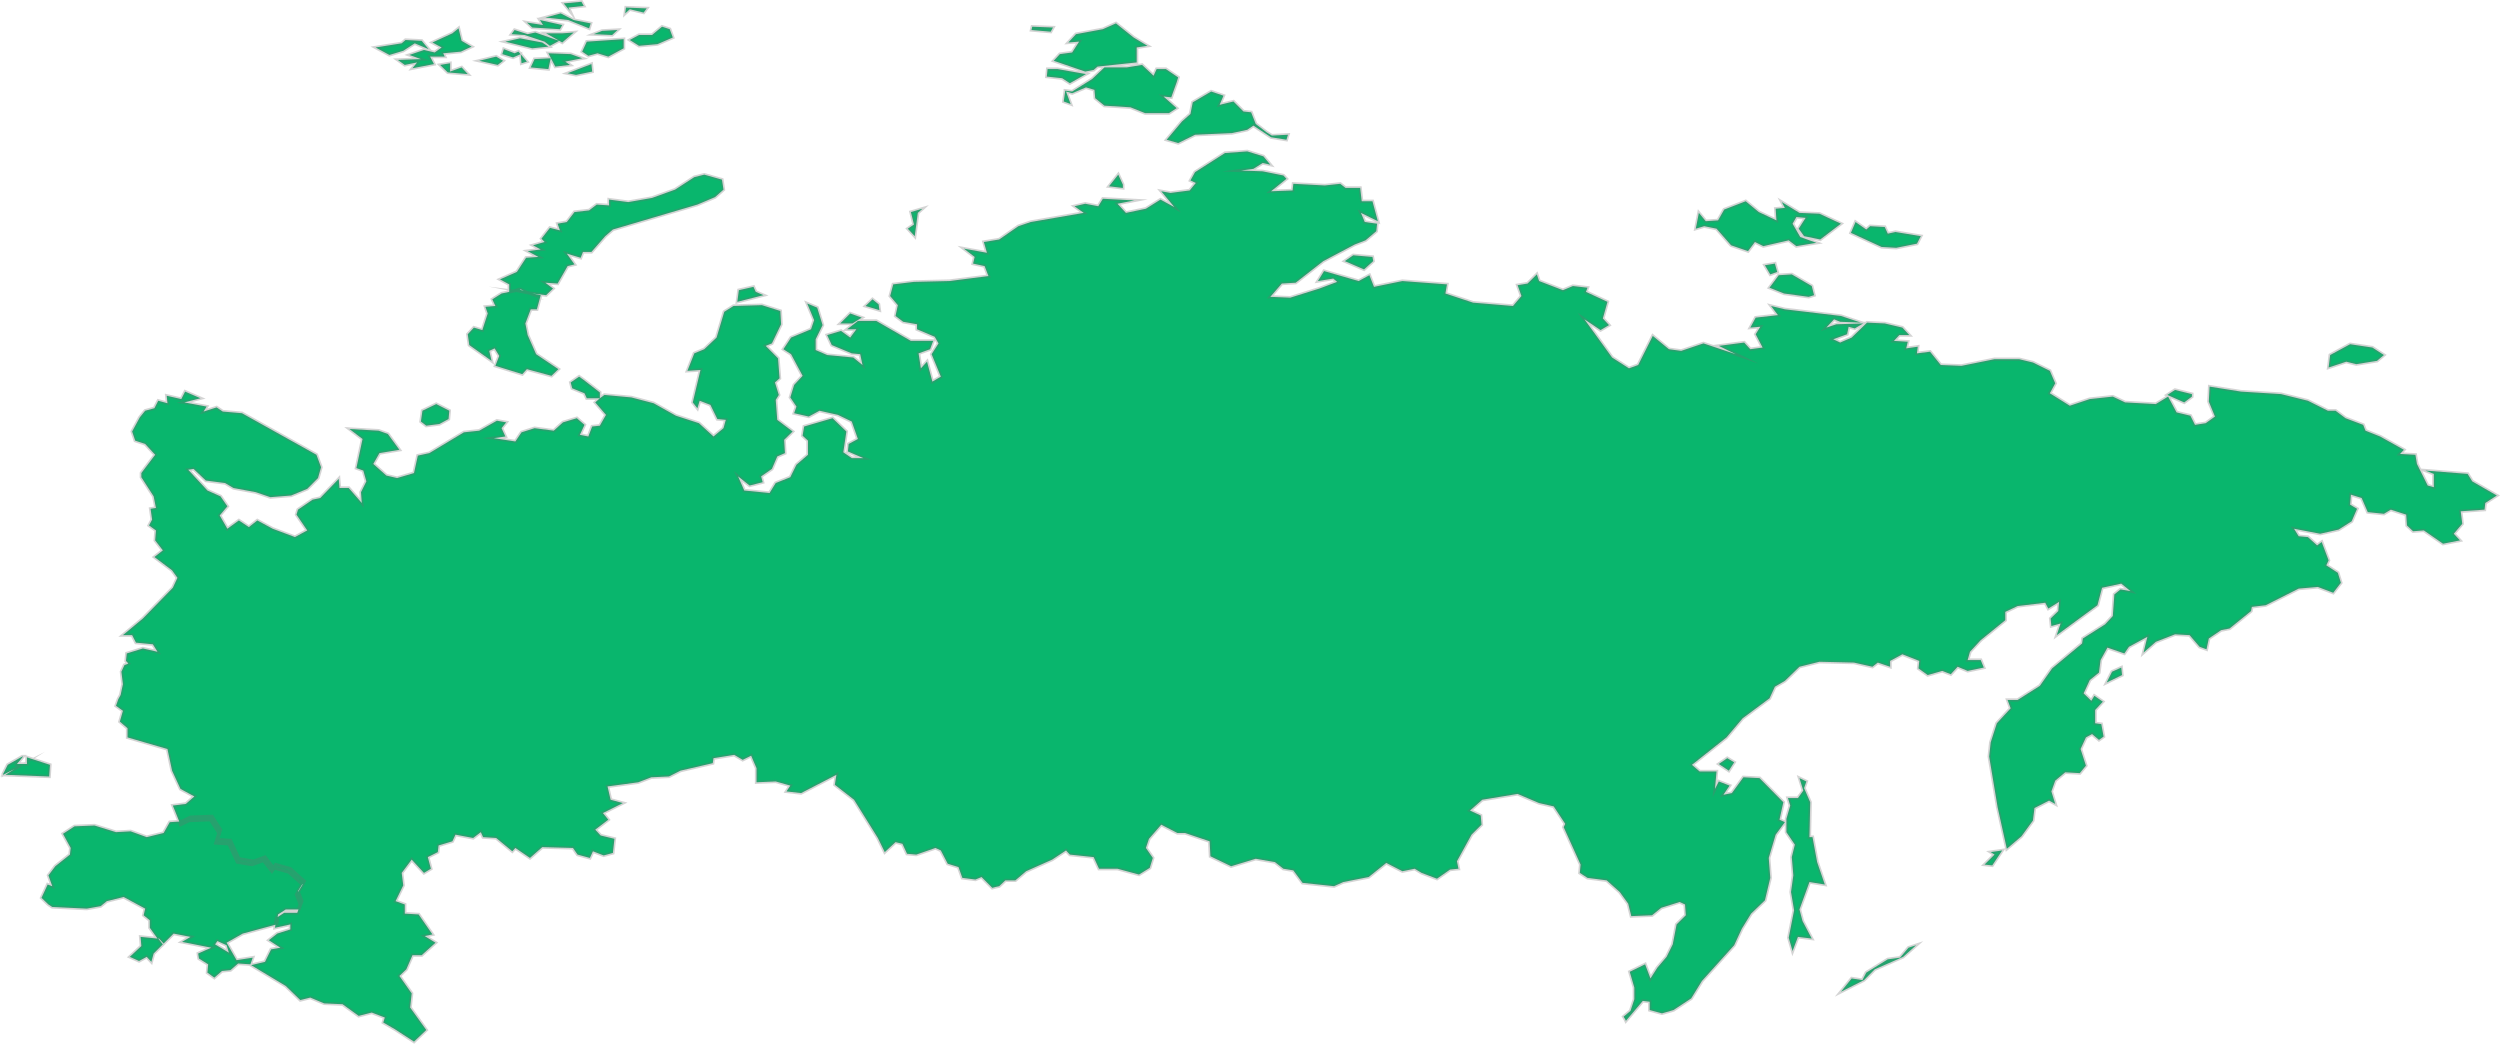
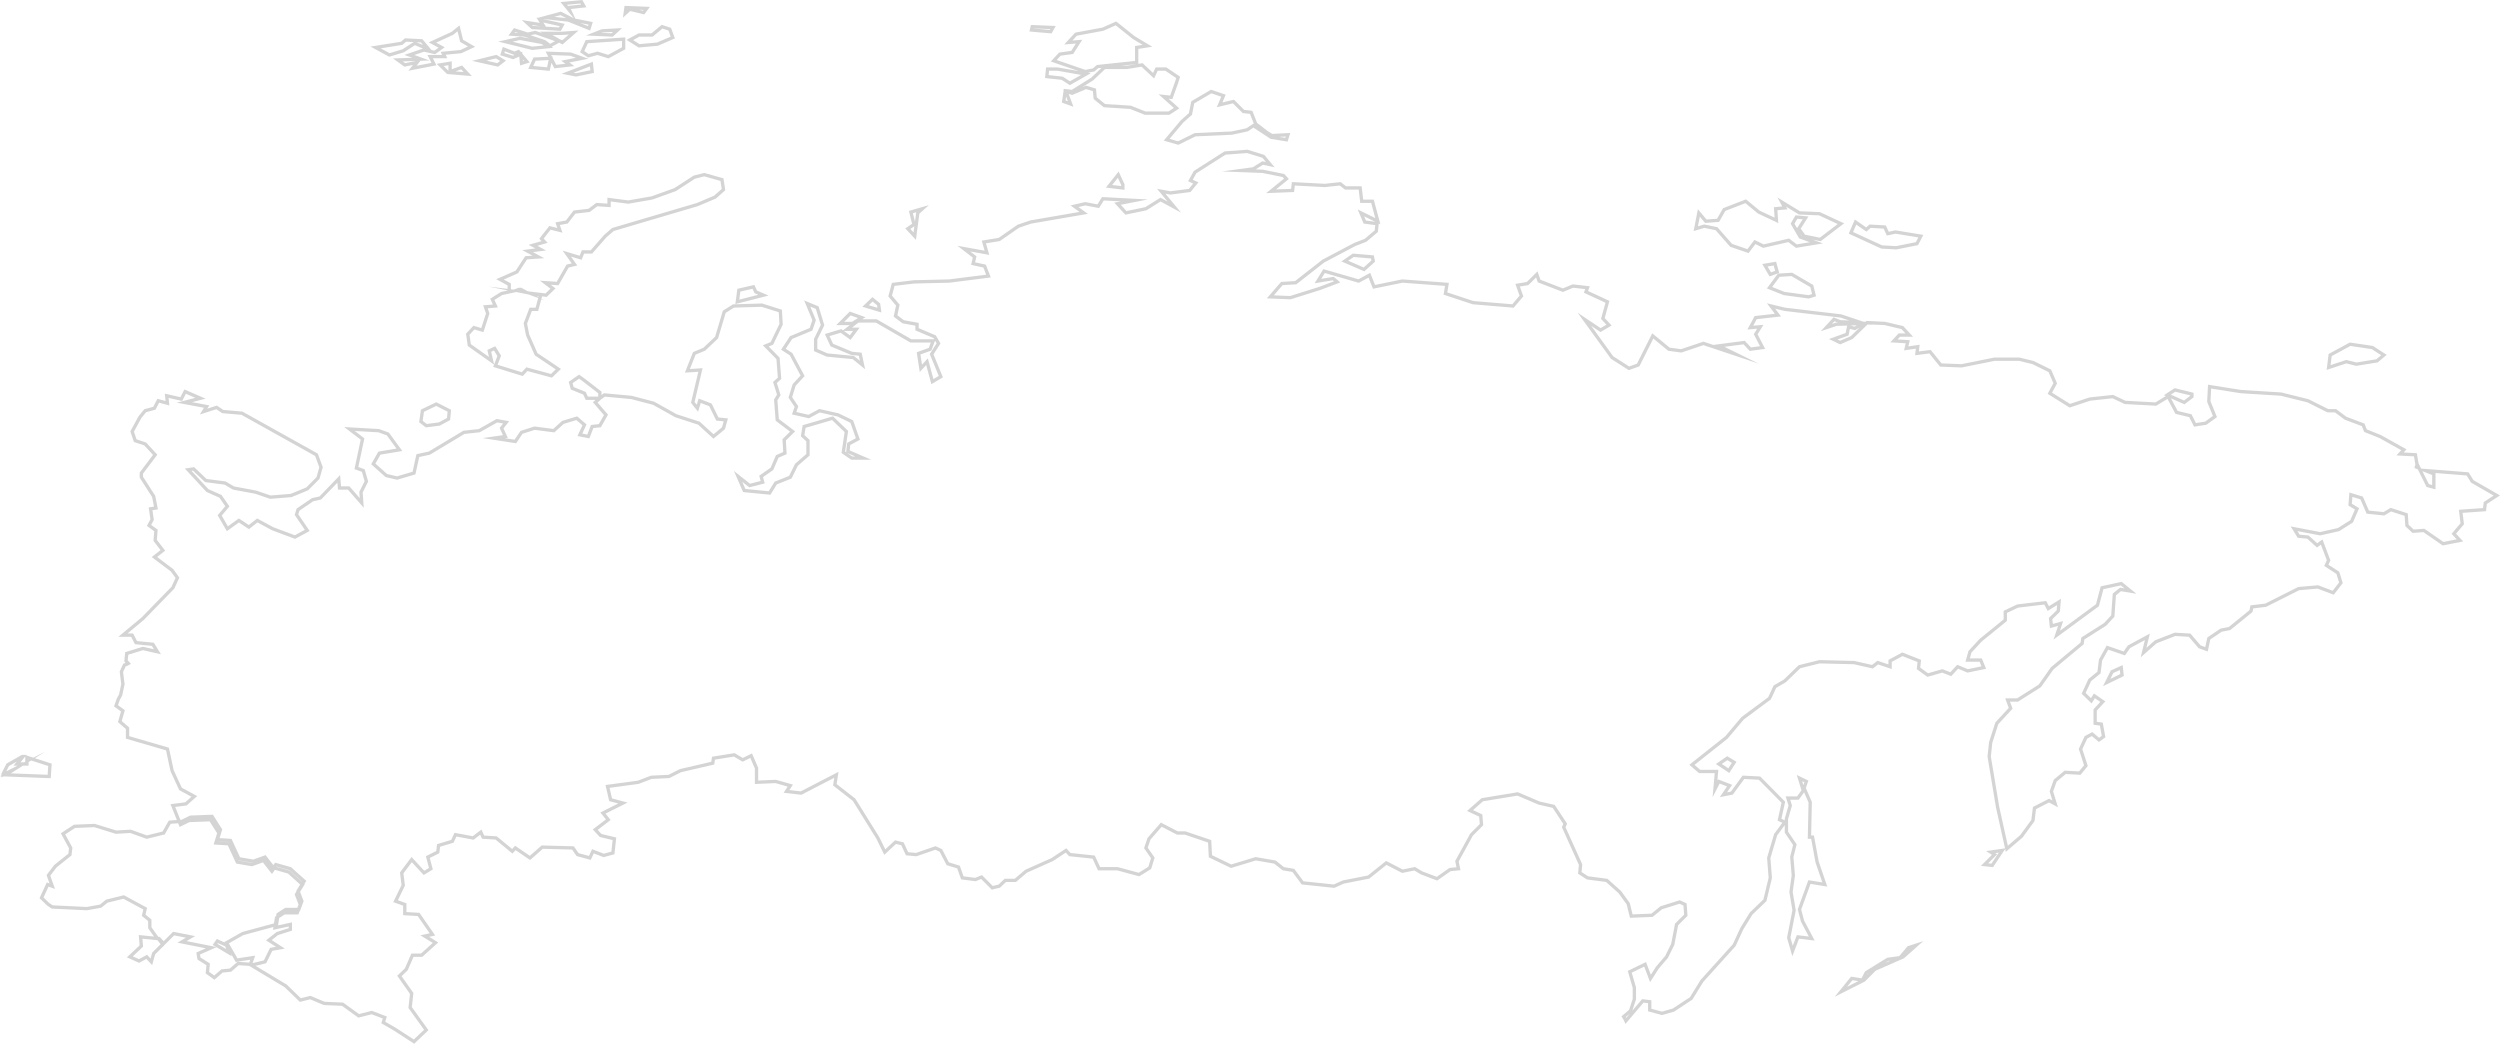
<svg xmlns="http://www.w3.org/2000/svg" fill="none" version="1.1" width="300.758" height="125.564" viewBox="0 0 300.758 125.564">
  <g>
    <g>
-       <path d="M67.821,0.411L68.561,1.311L68.376,0.911L70.224,0.711L69.946,0.211L67.821,0.411ZM75.305,0.911L75.213,1.611L75.767,1.111L77.43,1.511L77.8,1.011L75.305,0.911ZM71.055,2.811L69.022,2.411L67.452,1.611L65.604,2.111L68.376,2.411L70.87,3.411L71.055,2.811ZM67.359,3.511L67.637,3.011L64.957,2.411L65.327,3.011L63.386,2.711L64.033,3.311L67.359,3.511ZM136.377,4.511L134.252,2.811L132.681,3.511L129.448,4.111L128.524,5.111L129.817,5.011L128.986,6.311L127.507,6.511L126.768,7.311L130.556,8.611L131.572,8.411L132.034,8.011L136.747,7.511L136.747,5.711L138.04,5.511L136.377,4.511ZM80.571,3.511L79.647,3.211L78.447,4.211L76.876,4.211L75.767,4.811L76.876,5.511L79.093,5.311L80.941,4.511L80.571,3.511ZM124.089,3.611L126.398,3.811L126.676,3.311L124.181,3.211L124.089,3.611ZM49.25,6.611L50.636,7.111L47.864,7.211L48.696,7.811L50.174,7.511L49.62,8.211L52.207,7.711L51.745,6.811L53.5,6.811L53.316,6.411L55.441,6.211L56.734,5.611L55.533,4.911L55.164,3.411L54.424,4.011L52.022,5.111L53.131,5.711L52.299,6.311L51.006,6.011L49.25,6.611ZM64.403,3.911L63.479,4.111L61.908,3.611L61.539,4.111L63.109,4.211L65.512,5.011L66.158,5.511L67.267,4.911L64.403,3.911ZM71.425,4.111L73.642,4.211L74.289,3.611L72.441,3.711L71.425,4.111ZM69.022,3.911L67.637,4.011L65.696,4.011L67.637,5.111L69.022,3.911ZM65.973,5.611L65.234,5.111L62.555,4.611L60.799,5.011L64.033,5.811L65.973,5.611ZM75.028,4.711L70.593,5.011L70.039,6.211L70.778,6.711L71.887,6.411L73.18,6.811L75.028,5.811L75.028,4.711ZM48.788,4.811L48.326,5.211L45.185,5.711L46.848,6.611L48.511,6.111L49.897,5.211L51.56,5.911L50.729,4.911L48.788,4.811ZM62.37,6.211L61.908,6.411L60.615,5.911L60.43,6.511L61.723,6.911L62.63,6.518L62.65,6.541L62.74,7.611L63.386,7.411L62.65,6.541L62.647,6.511L62.63,6.518L62.37,6.211ZM68.006,7.411L70.039,7.011L68.653,6.511L65.973,6.411L66.805,8.011L68.561,7.811L68.006,7.411ZM60.522,7.311L59.691,6.811L57.658,7.311L59.875,7.811L60.522,7.311ZM65.973,8.311L66.251,7.011L64.31,7.111L63.848,8.111L65.973,8.311ZM55.533,8.111L54.147,8.611L54.147,7.611L52.946,7.811L53.87,8.711L56.272,8.911L55.533,8.111ZM71.24,8.611L71.148,7.711L68.283,8.811L69.3,9.011L71.24,8.611ZM130.649,10.511L131.665,10.811L131.757,11.811L132.866,12.711L136.007,12.911L137.763,13.611L140.627,13.611L141.551,13.011L139.98,11.611L140.904,11.711L141.551,9.911L141.736,9.311L140.257,8.311L139.149,8.311L138.779,9.111L137.393,7.811L135.545,8.111L132.866,8.111L131.388,9.511L128.986,11.011L128.154,10.911L127.969,12.211L128.801,12.511L128.246,11.011L128.986,11.211L130.649,10.511ZM125.936,9.211L127.784,9.411L128.708,10.011L130.649,8.911L127.23,8.311L126.029,8.311L125.936,9.211ZM141.736,17.211L143.769,16.211L148.203,16.011L150.051,15.611L150.79,15.111L152.915,16.511L154.763,16.811L154.948,16.211L153.008,16.311L152.361,15.911L151.067,14.911L150.513,13.511L149.589,13.411L148.388,12.211L146.725,12.611L147.187,11.511L145.708,11.011L143.491,12.311L143.214,13.711L142.198,14.611L140.35,16.811L141.736,17.211ZM195.509,122.611L195.601,122.811L197.633,120.411L198.465,120.511L198.465,121.511L199.943,121.911L201.329,121.511L203.454,120.111L204.748,118.011L208.628,113.711L209.552,111.711L210.661,109.911L212.324,108.311L212.971,105.611L212.786,103.211L213.617,100.411L214.726,98.911L214.079,98.611L214.541,96.511L211.677,93.611L209.737,93.511L208.351,95.411L207.335,95.611L208.074,94.511L206.78,94.011L206.318,94.911L206.503,92.811L204.47,92.811L203.546,92.011L207.704,88.711L209.644,86.411L212.878,84.011L213.525,82.611L214.726,81.911L216.481,80.211L218.884,79.611L223.041,79.711L225.259,80.211L225.906,79.711L227.384,80.211L227.384,79.511L228.862,78.711L230.895,79.511L230.802,80.411L231.911,81.211L233.667,80.711L234.683,81.111L235.514,80.211L236.715,80.711L238.656,80.311L238.286,79.411L236.715,79.411L236.993,78.411L238.286,77.011L241.243,74.611L241.243,73.611L242.721,72.911L246.047,72.511L246.417,73.211L247.711,72.411L247.618,73.511L246.694,74.411L246.787,75.311L247.895,75.011L247.433,76.411L252.33,72.811L252.884,70.711L255.194,70.211L256.303,71.111L255.102,70.911L254.363,71.511L254.178,74.111L253.254,75.111L250.574,76.811L250.482,77.411L246.879,80.411L245.401,82.511L242.721,84.211L241.52,84.211L241.89,85.211L240.227,87.011L239.487,89.311L239.303,91.011L240.319,97.111L241.428,102.111L243.183,100.611L244.569,98.711L244.754,97.211L246.509,96.311L247.249,96.711L246.787,95.211L247.249,93.911L248.45,92.911L250.205,93.011L250.944,92.111L250.297,90.111L250.944,88.711L251.683,88.311L252.515,89.011L253.069,88.611L252.792,87.111L252.053,87.011L252.053,85.411L252.977,84.411L251.96,83.711L251.591,84.311L250.667,83.411L251.406,81.811L252.515,80.911L252.7,79.411L253.531,77.911L255.564,78.611L256.118,77.811L258.336,76.611L257.874,78.511L259.352,77.211L261.662,76.311L263.417,76.411L264.618,77.811L265.45,78.111L265.727,76.811L267.205,75.811L268.221,75.611L270.809,73.511L270.901,73.011L272.564,72.811L276.537,70.811L278.847,70.611L280.695,71.311L281.618,70.111L281.249,68.911L279.863,68.011L280.14,67.411L279.309,65.211L278.754,65.611L277.646,64.611L276.537,64.511L275.982,63.611L279.124,64.211L281.341,63.711L282.912,62.711L283.559,61.211L282.727,60.711L282.82,59.511L284.113,59.911L284.852,61.611L286.793,61.811L287.624,61.311L289.472,61.911L289.564,63.211L290.303,63.911L291.597,63.811L293.907,65.411L295.939,65.011L295.2,64.211L296.217,63.011L296.032,61.511L298.896,61.311L298.989,60.511L300.375,59.611L297.418,57.911L296.863,57.011L291.782,56.611L292.798,57.011L292.798,58.611L292.059,58.411L290.765,55.811L290.581,54.711L288.733,54.611L289.195,54.111L286.331,52.511L284.575,51.811L284.298,51.111L282.173,50.311L280.972,49.411L280.048,49.411L277.646,48.211L274.412,47.411L269.607,47.111L265.819,46.511L265.727,48.311L266.466,50.111L265.357,50.911L264.064,51.111L263.509,50.011L261.846,49.611L260.83,47.711L259.352,48.611L255.656,48.411L254.178,47.711L251.406,48.011L249.004,48.811L246.602,47.311L247.249,46.111L246.602,44.611L244.569,43.611L242.906,43.211L239.949,43.211L235.976,44.011L233.482,43.911L232.188,42.311L230.618,42.511L230.71,41.711L229.324,41.911L229.509,41.111L227.846,41.011L228.493,40.311L229.694,40.311L228.862,39.411L226.737,38.911L224.612,38.811L222.764,40.611L221.379,41.211L220.547,40.811L222.21,40.211L222.395,39.311L223.134,39.511L224.15,38.911L220.917,39.011L219.715,39.411L220.639,38.411L221.379,38.711L223.873,38.811L221.471,38.011L214.726,37.211L213.063,36.811L213.895,37.911L211.215,38.211L210.568,39.411L211.769,39.311L211.215,40.211L212.047,41.811L210.568,42.011L209.829,41.211L206.78,41.611L208.813,42.611L204.932,41.311L202.253,42.211L200.775,42.011L198.834,40.411L197.079,43.911L195.971,44.311L193.938,43.011L190.611,38.411L192.552,39.711L193.568,39.111L192.829,38.311L193.383,36.311L190.796,35.111L190.981,34.611L189.226,34.411L188.025,34.911L185.16,33.811L184.883,33.011L183.774,34.111L182.574,34.311L183.035,35.611L182.019,36.811L177.214,36.411L173.888,35.311L174.073,34.211L168.715,33.811L165.296,34.511L164.741,33.111L163.448,33.811L159.29,32.611L158.551,33.811L160.399,33.511L160.861,33.911L158.736,34.711L155.225,35.811L152.823,35.711L154.209,34.111L155.872,34.011L159.198,31.411L162.986,29.411L164.279,28.911L165.573,27.811L165.665,26.911L164.187,26.711L163.725,25.611L165.758,26.611L165.111,24.211L163.818,24.211L163.633,22.611L161.877,22.611L161.231,22.111L159.383,22.311L155.595,22.111L155.502,22.911L152.915,23.011L154.763,21.511L154.394,21.111L151.899,20.611L149.312,20.511L150.79,20.311L151.899,19.611L152.823,19.811L151.991,18.811L150.051,18.211L147.372,18.411L143.769,20.711L143.214,21.711L143.861,22.011L143.122,22.911L140.812,23.211L139.703,23.011L141.274,24.911L139.611,24.011L137.855,25.111L135.453,25.611L134.437,24.511L136.469,24.111L132.681,23.911L132.127,24.811L130.556,24.511L129.263,24.811L130.372,25.611L123.996,26.711L122.518,27.211L120.208,28.811L118.36,29.111L118.73,30.411L115.958,29.911L117.252,30.911L117.067,31.711L118.452,32.011L118.914,33.211L114.203,33.811L109.953,33.911L107.458,34.211L107.088,35.611L108.012,36.711L107.735,38.011L108.659,38.711L110.322,39.011L110.322,39.611L112.447,40.511L112.909,41.311L112.077,42.611L113.186,45.311L112.17,45.911L111.523,43.511L110.784,44.311L110.507,42.511L111.893,42.011L112.262,41.011L109.583,41.011L105.425,38.611L103.208,38.611L101.914,39.611L103.023,39.611L102.284,40.611L101.175,39.811L99.512,40.311L100.066,41.511L102.469,42.511L103.485,42.611L103.762,43.911L102.654,43.011L99.512,42.711L98.126,42.111L98.126,40.811L98.958,39.111L98.311,37.011L97.11,36.511L97.942,38.511L97.572,39.611L95.17,40.611L94.246,42.011L95.17,42.611L96.556,45.211L95.539,46.311L95.077,47.811L95.816,48.911L95.539,49.711L97.295,50.111L98.588,49.411L100.806,49.911L102.469,50.711L103.208,52.811L102.099,53.411L102.007,54.311L103.855,55.111L102.469,55.111L101.452,54.411L101.822,51.911L100.159,50.311L96.74,51.311L96.556,52.411L97.202,53.011L97.202,54.711L95.816,55.911L95.077,57.411L93.322,58.111L92.582,59.311L89.534,59.011L88.795,57.311L90.181,58.411L91.751,58.011L91.567,57.311L92.86,56.411L93.506,54.911L94.43,54.511L94.338,52.911L95.354,51.911L93.506,50.511L93.322,48.111L93.691,47.511L93.229,46.011L93.784,45.511L93.599,43.111L92.12,41.611L92.86,41.311L93.968,39.011L93.876,37.411L91.659,36.711L88.24,36.811L87.131,37.511L86.207,40.611L84.729,42.011L83.528,42.511L82.697,44.611L84.267,44.511L83.343,48.411L83.898,49.111L84.175,48.211L85.468,48.711L86.3,50.411L87.316,50.511L87.039,51.511L85.838,52.511L84.083,50.911L81.311,50.011L78.632,48.511L75.952,47.811L72.718,47.511L72.164,47.911L72.164,47.211L70.224,45.711L69.669,45.311L68.653,46.011L68.838,46.711L70.316,47.311L70.593,47.911L72.164,47.911L71.61,48.411L72.903,49.911L72.164,51.211L71.24,51.311L70.778,52.511L69.762,52.311L70.316,51.111L69.392,50.311L67.729,50.811L66.62,51.811L64.31,51.511L62.74,52.011L62.001,53.111L59.413,52.711L60.799,52.511L60.337,51.511L60.892,50.811L59.783,50.611L57.658,51.811L55.81,52.011L51.653,54.511L50.267,54.811L49.805,56.911L47.772,57.511L46.478,57.211L44.908,55.811L45.647,54.511L48.049,54.111L46.663,52.211L45.555,51.811L42.044,51.611L43.614,52.811L42.875,56.311L43.707,56.611L44.076,57.911L43.43,59.211L43.522,60.511L41.951,58.711L40.843,58.711L40.75,57.611L38.533,59.911L37.609,60.111L35.853,61.311L35.669,61.911L36.962,63.811L35.484,64.611L32.805,63.611L30.957,62.611L29.94,63.411L28.739,62.611L27.353,63.611L26.429,62.011L27.353,60.911L26.522,59.711L24.951,59.011L22.641,56.511L23.288,56.411L24.766,57.811L27.076,58.111L28.092,58.711L30.772,59.211L32.527,59.811L35.022,59.611L36.962,58.811L38.256,57.511L38.625,56.211L38.071,54.711L29.109,49.711L26.799,49.511L26.06,49.011L24.489,49.511L24.859,48.911L22.179,48.411L24.119,47.911L22.272,47.111L21.81,48.011L20.054,47.611L20.147,48.511L19.038,48.211L18.576,49.111L17.467,49.411L16.82,50.211L15.897,51.911L16.266,53.011L17.467,53.411L18.668,54.711L17.005,56.911L17.005,57.411L18.484,59.711L18.761,61.111L18.114,61.211L18.299,62.511L17.929,63.211L18.761,63.811L18.668,65.011L19.592,66.211L18.576,67.011L20.701,68.611L21.348,69.511L20.793,70.711L17.19,74.411L14.788,76.411L15.897,76.411L16.359,77.311L18.391,77.511L18.946,78.411L17.19,78.011L15.25,78.611L15.157,79.511L15.25,79.611L15.435,79.811L15.25,79.911L14.973,80.011L14.788,80.411L14.603,80.811L14.788,82.311L14.511,83.611L14.233,84.111L13.956,84.911L14.788,85.511L14.418,86.811L15.342,87.611L15.342,88.711L20.147,90.111L20.701,92.711L21.717,94.911L23.38,95.811L22.364,96.711L20.793,96.911L21.566,98.834L20.424,98.911L19.685,100.211L17.652,100.711L15.712,100.011L13.956,100.111L11.369,99.311L8.967,99.411L7.581,100.311L8.505,102.011L8.413,102.811L6.657,104.211L5.826,105.311L6.288,106.611L5.733,106.411L4.994,108.011L5.826,108.811L6.288,109.111L10.445,109.311L12.108,109.011L12.848,108.411L14.88,107.911L17.467,109.311L17.282,110.111L18.022,110.711L18.022,111.611L18.946,112.911L16.913,112.711L17.005,113.811L15.619,115.111L16.728,115.611L17.652,115.111L18.206,115.711L18.484,114.711L19.589,113.607L19.592,113.611L19.684,113.512L19.589,113.607L19.038,112.911L19.13,112.911L19.685,113.511L20.886,112.311L22.918,112.711L21.902,113.311L25.413,114.011L23.842,114.711L23.935,115.311L25.043,116.011L24.951,117.011L25.783,117.611L26.706,116.811L27.723,116.711L28.647,115.911L30.125,116.011L30.402,115.211L28.462,115.511L27.261,113.411L29.201,112.311L33.138,111.246L33.082,111.611L34.929,111.211L34.929,111.811L33.359,112.311L32.343,113.111L33.728,114.011L32.62,114.211L31.881,115.711L30.217,116.111L34.375,118.611L36.131,120.311L37.332,120.011L38.995,120.711L41.212,120.811L43.152,122.211L44.723,121.811L46.294,122.411L46.109,123.011L47.495,123.811L49.805,125.311L51.283,123.911L49.343,121.211L49.527,119.511L48.049,117.411L48.881,116.611L49.62,114.911L50.729,114.911L52.392,113.411L51.098,112.611L52.022,112.411L50.359,110.011L48.696,109.911L48.696,108.811L47.587,108.411L48.511,106.511L48.326,105.011L49.527,103.411L51.006,105.011L51.837,104.511L51.468,103.111L52.669,102.511L52.761,101.711L54.424,101.211L54.794,100.411L56.919,100.811L57.843,100.111L58.12,100.711L59.691,100.811L61.631,102.411L62.001,102.011L63.756,103.211L65.234,101.911L68.93,102.011L69.484,102.811L70.963,103.211L71.332,102.411L72.626,102.911L73.734,102.611L73.919,100.911L72.256,100.511L71.61,99.811L73.18,98.611L72.533,97.811L74.936,96.611L73.457,96.211L73.088,94.611L76.784,94.111L78.354,93.511L80.479,93.411L81.865,92.711L85.745,91.811L85.838,91.211L88.333,90.811L89.349,91.411L90.365,90.911L91.012,92.411L91.012,94.111L93.322,94.011L95.077,94.511L94.615,95.211L96.371,95.411L100.621,93.211L100.436,94.411L102.746,96.211L105.61,100.811L106.441,102.511L107.735,101.311L108.567,101.511L109.121,102.711L110.23,102.811L112.539,102.011L113.186,102.311L114.018,103.911L115.311,104.311L115.773,105.611L117.344,105.811L118.083,105.511L119.376,106.811L119.746,106.711L120.208,106.611L120.947,105.911L122.148,105.911L123.442,104.811L126.583,103.411L128.246,102.311L128.708,102.811L131.572,103.111L132.219,104.511L134.437,104.511L137.024,105.211L138.317,104.411L138.687,103.211L137.855,102.011L138.225,100.911L139.703,99.211L141.643,100.211L142.567,100.211L145.524,101.211L145.616,103.011L148.111,104.211L151.067,103.311L153.377,103.711L154.394,104.511L155.595,104.711L156.704,106.211L160.491,106.611L161.6,106.111L164.649,105.511L166.774,103.811L168.715,104.811L170.193,104.511L171.024,105.011L172.872,105.711L174.443,104.611L175.459,104.511L175.274,103.611L177.03,100.411L178.231,99.211L178.138,98.111L176.845,97.511L178.323,96.211L182.574,95.511L185.16,96.611L186.916,97.011L188.302,99.111L188.117,99.511L190.149,104.011L190.057,105.011L190.981,105.611L193.291,105.911L194.862,107.311L195.878,108.711L196.248,110.211L198.742,110.111L199.851,109.211L202.068,108.511L202.715,108.811L202.807,110.111L201.699,111.211L201.237,113.611L200.498,115.111L199.389,116.411L198.557,117.711L197.91,116.011L196.063,116.911L196.617,118.811L196.617,120.211L196.155,121.611L195.324,122.311L195.509,122.611ZM33.403,110.322L34.19,109.811L35.761,109.811L35.909,109.411L34.375,109.411L33.451,110.011L33.403,110.322ZM35.877,107.273L36.408,106.411L36.368,106.375L35.853,107.211L35.877,107.273ZM61.261,34.211L61.261,35.111L60.337,35.311L59.229,36.011L59.598,36.811L58.397,36.911L58.675,37.711L58.028,39.711L57.011,39.411L56.272,40.211L56.457,41.511L59.137,43.411L58.859,42.211L59.506,41.911L60.06,42.811L59.598,44.011L62.832,45.011L63.386,44.411L66.343,45.211L67.175,44.411L64.495,42.611L63.479,40.311L63.202,38.911L63.848,37.211L64.588,37.211L65.05,35.511L64.033,35.311L65.696,35.511L66.528,34.711L65.604,34.011L67.082,34.111L68.283,32.011L69.115,31.811L68.191,30.511L69.854,31.011L70.131,30.311L71.148,30.311L72.81,28.411L73.734,27.611L83.898,24.611L86.023,23.711L87.039,22.811L86.854,21.611L84.729,21.011L83.528,21.311L81.218,22.811L78.447,23.811L75.582,24.311L73.272,24.011L73.272,24.711L71.794,24.611L70.87,25.311L69.115,25.511L68.191,26.711L67.082,26.911L67.359,27.711L66.158,27.411L65.142,28.711L65.512,29.111L64.126,29.511L65.05,30.011L63.479,30.211L64.772,30.911L63.294,31.011L62.185,32.711L60.153,33.611L61.261,34.211ZM135.083,22.611L135.083,22.211L134.529,21.011L133.42,22.411L135.083,22.611ZM214.357,24.311L214.726,25.011L213.617,25.111L213.71,26.511L211.585,25.511L210.014,24.211L207.427,25.211L206.688,26.511L205.21,26.611L204.378,25.611L204.008,27.511L205.025,27.211L206.503,27.511L208.259,29.511L210.291,30.211L211.123,29.111L212.139,29.611L215.188,28.911L216.112,29.611L218.514,29.211L216.574,28.511L215.65,26.911L216.112,26.111L217.221,26.211L216.389,27.511L217.036,28.411L218.976,28.811L221.471,26.911L218.884,25.711L216.481,25.611L214.357,24.311ZM110.415,25.611L110.969,25.111L109.583,25.511L109.953,27.011L109.213,27.511L110.045,28.411L110.415,25.611ZM226.737,27.311L224.982,27.211L224.52,27.611L223.226,26.711L222.672,28.011L226.368,29.711L228.123,29.811L230.618,29.311L231.08,28.411L228.031,27.911L227.107,28.111L226.737,27.311ZM164.095,32.411L165.203,31.411L165.111,30.911L162.801,30.711L161.785,31.411L164.095,32.411ZM212.324,31.911L212.971,33.011L213.802,32.711L213.525,31.711L212.324,31.911ZM212.878,34.611L214.634,35.311L217.59,35.711L218.237,35.511L217.96,34.411L215.558,33.011L213.987,33.111L212.878,34.611ZM91.844,35.511L90.92,35.111L90.643,34.511L88.887,34.911L88.702,36.311L91.844,35.511ZM62.647,34.811L63.017,35.011L62.532,34.836L62.647,34.811ZM105.795,37.311L105.702,36.611L104.963,36.011L104.132,36.811L105.795,37.311ZM101.083,38.911L102.561,38.911L103.67,38.211L102.284,37.711L101.083,38.911ZM286.793,42.711L285.407,41.811L282.727,41.411L280.325,42.711L280.14,44.211L282.265,43.511L283.466,43.811L285.961,43.411L286.793,42.711ZM262.77,48.411L263.694,47.711L263.694,47.411L261.662,46.911L260.738,47.511L262.77,48.411ZM52.854,51.011L53.962,50.411L54.055,49.411L52.484,48.611L50.821,49.411L50.636,50.711L51.283,51.211L52.854,51.011ZM255.287,81.211L255.194,80.311L254.086,80.811L253.439,82.111L255.287,81.211ZM1.76,92.511L0.652,93.211L5.826,93.411L5.918,93.411L6.011,92.011L3.239,91.111L3.239,91.911L2.038,91.911L2.777,91.011L2.684,91.011L0.929,92.011L0.375,93.111L0.375,93.211L1.76,92.511ZM207.797,91.211L206.78,91.911L207.982,92.711L208.628,91.711L207.797,91.211ZM216.481,109.411L217.683,106.111L219.531,106.411L218.607,103.711L218.052,100.711L217.683,100.711L217.775,96.511L217.036,94.811L217.313,94.011L216.481,93.611L216.943,95.111L216.297,96.011L215.096,96.011L215.373,96.911L214.911,98.511L214.911,100.111L215.927,101.611L215.558,103.111L215.743,105.311L215.465,107.311L215.835,109.511L215.188,112.811L215.65,114.411L216.297,112.711L217.96,112.911L216.851,110.811L216.481,109.411ZM240.873,102.311L239.487,102.511L239.949,102.811L238.748,104.011L239.672,104.111L240.873,102.311ZM27.538,114.611L25.875,113.611L26.152,113.211L27.261,113.711L27.538,114.611ZM224.52,117.011L224.058,117.911L222.764,117.711L221.471,119.311L224.242,117.911L225.536,116.611L228.955,115.111L230.525,113.711L229.601,114.011L228.585,115.211L227.107,115.411L224.52,117.011Z" fill-rule="evenodd" fill="#09B66D" fill-opacity="1" style="mix-blend-mode:passthrough" />
-       <path d="M68.33,0.715L68.215,0.575L69.835,0.422L69.903,0.545L68.33,0.715ZM68.674,1.08L70.545,0.877L70.058,-0L67.428,0.247L69.02,2.185L67.543,1.433L67.474,1.398L64.7,2.148L64.538,2.112L64.58,2.181L64.526,2.195L64.594,2.203L64.929,2.747L62.772,2.414L63.95,3.506L67.473,3.718L67.941,2.874L65.27,2.276L68.327,2.607L70.998,3.677L71.312,2.658L69.212,2.244L68.674,1.08ZM68.136,2.184L67.43,1.824L66.682,2.026L68.136,2.184ZM69.807,2.769L70.743,3.144L70.799,2.964L69.807,2.769ZM75.823,1.33L74.943,2.123L75.131,0.704L78.185,0.826L77.512,1.736L75.823,1.33ZM76.886,1.175L77.348,1.286L77.414,1.196L76.886,1.175ZM65.376,2.71L65.684,3.21L67.246,3.304L67.332,3.148L65.376,2.71ZM65.062,3.172L64.001,3.008L64.117,3.116L65.062,3.172ZM132.622,3.319L129.346,3.926L128.031,5.35L129.432,5.241L128.867,6.125L127.409,6.322L126.413,7.4L129.776,8.555L127.247,8.111L125.848,8.111L125.717,9.388L127.715,9.605L128.599,10.179L128.701,10.245L131.232,8.81L130.887,8.75L131.663,8.597L132.118,8.203L132.523,8.16L131.265,9.352L128.94,10.804L127.983,10.689L127.977,10.731L127.924,10.717L127.964,10.824L127.748,12.344L129.137,12.845L128.568,11.305L129,11.422L130.66,10.723L131.478,10.964L131.558,11.829L131.566,11.913L132.789,12.906L135.963,13.108L137.725,13.811L140.686,13.811L141.879,13.036L140.579,11.877L141.039,11.927L141.74,9.974L141.97,9.228L140.319,8.111L139.021,8.111L138.714,8.776L137.458,7.598L136.947,7.681L136.947,5.882L138.616,5.624L136.492,4.346L134.282,2.579L132.622,3.319ZM136.767,7.71L134.873,7.911L135.529,7.911L136.767,7.71ZM132.946,8.311L131.51,9.67L130.228,10.471L130.637,10.299L131.852,10.657L131.949,11.709L132.942,12.515L136.052,12.713L137.801,13.411L140.568,13.411L141.222,12.986L139.381,11.345L140.769,11.495L141.359,9.852L141.362,9.843L141.501,9.394L140.196,8.511L139.277,8.511L138.844,9.446L137.328,8.024L135.561,8.311L132.946,8.311ZM128.256,11.614L128.19,12.078L128.464,12.177L128.256,11.614ZM130.065,9.012L127.212,8.511L126.209,8.511L126.156,9.033L127.853,9.217L128.715,9.777L130.065,9.012ZM129.549,4.295L132.741,3.703L132.763,3.694L134.222,3.043L136.263,4.676L137.464,5.398L136.547,5.539L136.547,7.331L131.951,7.819L131.482,8.225L130.57,8.404L127.123,7.221L127.605,6.7L129.104,6.497L130.202,4.781L129.017,4.872L129.549,4.295ZM78.374,4.011L79.604,2.987L80.725,3.351L81.195,4.619L79.143,5.507L76.826,5.716L75.372,4.798L76.825,4.011L78.374,4.011ZM126.51,4.021L126.851,3.408L127.008,3.124L124.023,3.004L123.842,3.79L126.51,4.021ZM47.275,7.032L48.579,7.973L48.65,8.024L49.678,7.816L49.128,8.51L52.507,7.857L52.073,7.011L53.813,7.011L53.616,6.584L55.494,6.407L57.166,5.631L55.707,4.781L55.282,3.057L54.318,3.84L51.574,5.096L52.755,5.735L52.256,6.096L51.906,6.014L50.826,4.716L48.718,4.607L48.239,5.022L45.154,5.513L44.571,5.606L46.826,6.826L48.596,6.294L49.917,5.436L50.881,5.842L48.647,6.606L49.596,6.948L47.275,7.032ZM50.049,7.332L48.454,7.39L48.742,7.597L50.049,7.332ZM50.586,7.313L50.112,7.912L51.907,7.565L51.418,6.611L53.188,6.611L53.016,6.238L55.388,6.015L56.302,5.591L55.359,5.041L55.045,3.765L54.531,4.182L52.47,5.126L53.506,5.687L52.343,6.526L51.016,6.219L49.854,6.616L51.676,7.274L50.586,7.313ZM50.882,5.409L50.631,5.106L50.099,5.079L50.882,5.409ZM49.76,5.061L48.858,5.015L48.414,5.399L45.799,5.816L46.87,6.395L48.426,5.928L49.76,5.061ZM76.926,4.411L78.519,4.411L78.575,4.365L79.691,3.435L80.417,3.671L80.688,4.403L79.043,5.115L76.925,5.306L76.163,4.824L76.926,4.411ZM126.343,3.498L124.339,3.417L124.335,3.432L126.286,3.6L126.343,3.498ZM63.489,3.904L61.969,3.42L61.833,3.377L61.16,4.287L63.071,4.409L63.718,4.625L62.592,4.414L62.551,4.407L59.934,5.003L64.019,6.013L66.541,5.754L66.359,5.63L67.273,5.135L67.661,5.355L69.608,3.668L67.629,3.811L64.938,3.811L65.282,4.006L64.416,3.703L63.489,3.904ZM67.652,4.833L67.394,4.743L66.455,4.211L67.644,4.211L68.437,4.154L67.652,4.833ZM66.774,4.95L64.39,4.118L63.829,4.24L65.607,4.832L66.178,5.273L66.774,4.95ZM65.157,5.3L62.559,4.815L61.665,5.019L64.047,5.608L65.406,5.468L65.157,5.3ZM62.353,3.962L61.984,3.845L61.918,3.935L62.353,3.962ZM73.717,4.415L74.425,3.758L74.83,3.381L72.398,3.513L70.478,4.268L73.717,4.415ZM73.747,3.841L72.484,3.909L72.371,3.953L73.568,4.007L73.747,3.841ZM70.461,4.819L69.857,6.127L69.786,6.281L70.742,6.928L71.883,6.619L73.201,7.027L75.228,5.93L75.228,4.497L70.461,4.819ZM70.292,6.141L70.814,6.494L71.89,6.203L73.159,6.595L74.828,5.692L74.828,4.925L70.725,5.203L70.292,6.141ZM61.904,6.195L60.687,5.724L60.487,5.647L60.18,6.643L61.735,7.124L62.471,6.805L62.561,7.876L63.735,7.513L62.844,6.461L62.823,6.217L62.687,6.276L62.427,5.968L61.904,6.195ZM61.893,6.619L60.743,6.175L60.68,6.379L61.712,6.698L61.893,6.619ZM62.901,7.148L62.918,7.346L63.038,7.309L62.901,7.148ZM70.786,7.068L68.721,6.323L68.691,6.312L65.638,6.198L65.964,6.826L64.3,6.911L64.179,6.917L63.548,8.284L66.132,8.527L66.34,7.55L66.691,8.225L69.097,7.951L68.497,7.518L70.786,7.068ZM66.001,7.224L64.441,7.304L64.148,7.938L65.815,8.095L66.001,7.224ZM66.471,6.935L66.919,7.797L68.024,7.671L67.516,7.304L69.292,6.954L68.614,6.71L66.309,6.624L66.403,6.803L66.501,6.798L66.471,6.935ZM59.723,6.597L57.61,7.117L56.786,7.319L59.923,8.027L60.876,7.29L59.723,6.597ZM58.53,7.302L59.828,7.595L60.169,7.332L59.658,7.025L58.53,7.302ZM54.347,8.326L54.347,7.375L52.523,7.679L53.782,8.904L56.768,9.153L55.59,7.878L54.347,8.326ZM53.947,8.507L53.947,7.847L53.369,7.943L53.947,8.507ZM54.801,8.588L55.776,8.669L55.476,8.344L54.801,8.588ZM71.32,7.431L68.212,8.624L67.564,8.873L69.301,9.215L71.457,8.77L71.32,7.431ZM69.003,8.749L69.299,8.807L71.022,8.452L70.975,7.991L69.003,8.749ZM143.819,16.409L148.212,16.211L148.229,16.21L150.131,15.798L150.792,15.351L152.841,16.702L154.903,17.036L155.223,15.996L153.06,16.108L152.475,15.746L151.233,14.786L150.655,13.325L149.681,13.22L148.45,11.99L147.062,12.324L147.454,11.39L145.686,10.792L143.312,12.184L143.031,13.606L142.054,14.471L139.999,16.918L141.755,17.425L143.819,16.409ZM150.853,14.913L150.372,13.697L149.498,13.602L148.326,12.432L146.387,12.898L146.919,11.632L145.731,11.23L143.67,12.438L143.397,13.816L142.341,14.751L140.701,16.704L141.717,16.997L143.718,16.013L148.177,15.812L149.971,15.424L150.789,14.87L150.853,14.913ZM153.886,16.466L154.623,16.586L154.673,16.425L153.886,16.466ZM197.716,120.622L195.55,123.18L195.332,122.706L195.063,122.269L195.983,121.494L196.417,120.179L196.417,118.839L195.823,116.805L198.02,115.735L198.603,117.268L199.228,116.292L200.329,115L201.045,113.547L201.514,111.112L202.601,110.034L202.524,108.943L202.054,108.725L199.947,109.39L198.817,110.308L196.092,110.417L195.693,108.797L194.712,107.446L193.204,106.101L190.91,105.803L189.847,105.113L189.945,104.045L187.897,99.51L188.073,99.128L186.793,97.188L185.099,96.802L182.549,95.718L178.412,96.399L177.207,97.459L178.328,97.978L178.438,99.287L177.192,100.532L175.485,103.643L175.7,104.688L174.514,104.805L172.9,105.935L170.937,105.192L170.156,104.722L168.685,105.021L166.798,104.048L164.736,105.698L161.661,106.303L160.524,106.816L156.595,106.401L155.482,104.895L154.31,104.7L153.293,103.899L151.08,103.516L148.094,104.425L145.423,103.14L145.331,101.357L142.534,100.411L141.595,100.411L139.751,99.461L138.402,101.012L138.077,101.98L138.907,103.177L138.486,104.542L137.055,105.427L134.41,104.711L132.091,104.711L131.439,103.298L128.612,103.002L128.215,102.572L126.68,103.587L123.55,104.982L122.222,106.111L121.027,106.111L120.305,106.795L119.794,106.905L119.317,107.034L118.035,105.746L117.371,106.016L115.626,105.794L115.156,104.472L113.879,104.077L113.04,102.464L112.529,102.226L110.254,103.014L108.988,102.9L108.426,101.683L107.793,101.53L106.38,102.841L105.435,100.908L102.595,96.347L100.22,94.496L100.363,93.569L96.409,95.616L94.269,95.373L94.76,94.629L93.298,94.212L90.812,94.32L90.812,92.452L90.265,91.183L89.34,91.638L88.293,91.02L86.013,91.385L85.923,91.975L81.934,92.9L80.531,93.609L78.395,93.709L76.833,94.306L73.332,94.78L73.625,96.049L75.495,96.555L72.845,97.879L73.465,98.645L71.905,99.837L72.362,100.331L74.137,100.758L73.918,102.768L72.615,103.121L71.435,102.665L71.073,103.448L69.362,102.985L68.823,102.208L65.307,102.113L63.772,103.464L62.03,102.274L61.65,102.685L59.613,101.006L57.988,100.903L57.766,100.42L56.969,101.024L54.91,100.636L54.568,101.377L52.945,101.865L52.855,102.641L51.703,103.217L52.069,104.605L50.969,105.266L49.543,103.723L48.535,105.067L48.717,106.545L47.865,108.298L48.896,108.67L48.896,109.723L50.468,109.817L52.357,112.543L51.625,112.702L52.724,113.381L50.806,115.111L49.751,115.111L49.048,116.727L48.312,117.436L49.734,119.458L49.55,121.156L51.547,123.936L49.828,125.564L47.39,123.982L45.871,123.105L46.048,122.531L44.711,122.02L43.111,122.428L41.144,121.008L38.95,120.909L37.316,120.221L36.071,120.532L34.252,118.771L29.98,116.202L28.715,116.116L27.806,116.904L26.789,117.004L25.794,117.866L24.741,117.106L24.833,116.115L23.751,115.431L23.621,114.59L24.757,114.084L21.35,113.405L22.364,112.806L20.952,112.528L19.828,113.65L19.581,113.918L19.571,113.907L18.662,114.815L18.303,116.11L17.61,115.361L16.736,115.834L15.264,115.17L16.798,113.731L16.693,112.488L18.528,112.669L17.822,111.675L17.822,110.806L17.06,110.188L17.238,109.414L14.853,108.124L12.939,108.594L12.194,109.199L10.458,109.512L6.224,109.308L5.701,108.968L5.687,108.955L4.753,108.056L5.09,107.327L5.629,106.16L5.957,106.279L5.601,105.276L6.513,104.07L8.223,102.706L8.299,102.051L7.317,100.244L8.904,99.213L11.395,99.11L13.981,99.909L15.741,99.809L17.663,100.502L19.553,100.037L20.303,98.719L21.278,98.653L20.511,96.745L22.278,96.52L23.034,95.851L21.564,95.055L20.51,92.775L19.976,90.27L15.142,88.861L15.142,87.702L14.191,86.879L14.557,85.591L13.719,84.986L14.05,84.029L14.321,83.54L14.585,82.302L14.397,80.779L14.606,80.327L14.826,79.851L15.065,79.765L15.065,79.711L15.07,79.711L14.949,79.58L15.064,78.459L17.182,77.804L18.525,78.11L18.273,77.7L16.23,77.499L15.774,76.611L14.235,76.611L17.054,74.264L20.626,70.596L21.117,69.533L20.556,68.752L18.248,67.015L19.313,66.176L18.463,65.072L18.553,63.907L17.671,63.271L18.092,62.475L17.888,61.043L18.524,60.945L18.295,59.787L16.805,57.47L16.805,56.844L18.408,54.724L17.355,53.584L16.108,53.169L15.679,51.892L16.653,50.099L17.352,49.235L18.438,48.941L18.934,47.976L19.918,48.242L19.827,47.354L21.703,47.781L22.179,46.853L24.734,47.959L23.102,48.38L25.182,48.768L24.942,49.157L26.092,48.791L26.868,49.316L29.169,49.515L38.233,54.572L38.835,56.203L38.434,57.615L37.076,58.98L35.069,59.808L32.502,60.014L30.721,59.405L28.021,58.901L27.01,58.304L24.676,58.001L23.222,56.624L23.043,56.651L25.07,58.845L26.654,59.551L27.605,60.923L26.673,62.032L27.416,63.319L28.735,62.368L29.93,63.164L30.936,62.373L32.887,63.428L35.469,64.392L36.672,63.74L35.449,61.944L35.683,61.185L37.528,59.924L38.431,59.728L40.912,57.154L41.027,58.511L42.042,58.511L43.28,59.93L43.226,59.171L43.863,57.891L43.542,56.764L42.644,56.44L43.393,52.893L41.405,51.374L45.595,51.613L46.789,52.044L48.402,54.255L45.774,54.693L45.162,55.769L46.573,57.028L47.766,57.304L49.635,56.753L50.099,54.643L51.578,54.323L55.745,51.817L57.596,51.617L59.748,50.401L61.256,50.673L60.571,51.539L61.093,52.671L60.767,52.718L61.905,52.894L62.613,51.842L64.292,51.307L66.555,51.601L67.628,50.632L69.44,50.088L70.561,51.058L70.05,52.164L70.652,52.282L71.097,51.125L72.04,51.023L72.659,49.935L71.33,48.393L71.644,48.111L70.465,48.111L70.167,47.467L68.67,46.859L68.423,45.926L69.672,45.066L70.343,45.551L72.364,47.113L72.364,47.52L72.662,47.305L75.987,47.613L78.707,48.324L81.391,49.827L84.185,50.734L85.844,52.246L86.863,51.397L87.06,50.687L86.169,50.599L85.323,48.869L84.303,48.475L83.977,49.533L83.126,48.459L84.01,44.728L82.395,44.831L83.373,42.359L84.618,41.84L86.031,40.503L86.961,37.382L88.18,36.613L91.686,36.51L94.068,37.262L94.171,39.051L93.007,41.467L92.473,41.684L93.793,43.023L93.991,45.594L93.458,46.074L93.909,47.539L93.526,48.16L93.699,50.406L95.659,51.891L94.543,52.99L94.638,54.639L93.659,55.063L93.021,56.542L91.796,57.395L91.996,58.155L90.134,58.629L89.297,57.965L89.67,58.823L92.478,59.1L93.186,57.95L94.932,57.254L95.655,55.786L97.002,54.62L97.002,53.098L96.341,52.484L96.564,51.154L100.214,50.086L102.035,51.838L101.668,54.317L101.796,54.405L101.911,53.285L102.962,52.716L102.307,50.855L100.74,50.101L98.617,49.622L97.324,50.323L95.277,49.856L95.595,48.94L94.858,47.843L95.361,46.209L96.312,45.18L95.018,42.751L93.968,42.069L95.036,40.45L97.411,39.461L97.728,38.518L96.739,36.14L98.475,36.862L99.172,39.128L98.326,40.857L98.326,41.98L99.562,42.515L102.733,42.818L103.448,43.399L103.32,42.796L102.419,42.707L99.918,41.666L99.234,40.186L101.212,39.591L101.42,39.741L102.234,39.111L100.6,39.111L102.232,37.48L104.122,38.162L103.776,38.38L103.727,38.411L105.479,38.411L109.637,40.811L112.389,40.811L112.307,40.669L110.122,39.743L110.122,39.178L108.577,38.899L107.513,38.094L107.796,36.765L106.868,35.66L107.299,34.029L109.938,33.711L114.188,33.611L118.636,33.045L118.305,32.184L116.826,31.863L117.028,30.991L115.189,29.569L118.45,30.157L118.107,28.95L120.132,28.621L122.427,27.031L123.947,26.516L129.869,25.495L128.789,24.716L130.552,24.307L132.029,24.589L132.573,23.705L138.088,23.996L134.827,24.638L135.523,25.392L137.779,24.922L139.603,23.78L140.464,24.245L139.2,22.717L140.817,23.009L143.017,22.723L143.542,22.084L142.935,21.802L143.618,20.57L147.307,18.215L150.074,18.009L152.107,18.637L153.347,20.129L151.937,19.824L151.058,20.378L151.923,20.412L154.497,20.928L155.055,21.532L153.507,22.788L155.323,22.718L155.418,21.901L159.377,22.11L161.289,21.903L161.945,22.411L163.811,22.411L163.996,24.011L165.264,24.011L166.066,26.985L165.869,26.888L165.764,27.911L164.383,29.085L163.069,29.593L159.307,31.579L155.946,34.207L154.305,34.306L153.246,35.528L155.199,35.61L158.671,34.522L160.476,33.842L160.339,33.723L158.152,34.078L159.2,32.377L163.425,33.596L164.844,32.828L165.42,34.281L168.702,33.609L174.307,34.028L174.114,35.175L177.255,36.214L181.933,36.603L182.809,35.57L182.305,34.153L183.679,33.924L184.968,32.645L185.319,33.658L188.022,34.695L189.197,34.206L191.257,34.441L191.048,35.007L193.621,36.201L193.051,38.257L193.883,39.157L192.545,39.947L191.428,39.199L194.077,42.863L195.995,44.089L196.936,43.75L198.768,40.097L200.858,41.82L202.234,42.006L204.932,41.1L206.116,41.496L209.906,40.999L210.645,41.799L211.738,41.651L210.986,40.203L211.392,39.543L210.217,39.641L211.089,38.024L213.523,37.751L212.567,36.486L214.761,37.014L221.514,37.815L224.201,38.709L224.438,38.702L224.535,38.607L226.765,38.712L228.967,39.23L230.151,40.511L228.58,40.511L228.279,40.837L229.757,40.926L229.585,41.671L230.938,41.476L230.846,42.28L232.274,42.098L233.58,43.715L235.96,43.81L239.929,43.011L242.93,43.011L244.637,43.422L246.756,44.464L247.471,46.121L246.867,47.241L249.03,48.591L251.363,47.814L254.213,47.506L255.706,48.213L259.301,48.408L260.551,47.647L260.319,47.544L261.625,46.696L263.894,47.254L263.894,47.81L262.797,48.641L261.169,47.921L261.981,49.437L263.646,49.838L264.177,50.891L265.279,50.721L266.221,50.041L265.525,48.345L265.631,46.279L269.629,46.912L274.443,47.212L277.715,48.022L280.095,49.211L281.039,49.211L282.27,50.134L284.451,50.955L284.729,51.657L286.417,52.33L289.514,54.06L289.169,54.434L290.752,54.52L290.958,55.748L291.267,56.37L296.98,56.82L297.561,57.763L300.758,59.601L299.176,60.627L299.076,61.499L296.256,61.696L296.426,63.073L295.467,64.205L296.329,65.138L293.863,65.623L291.542,64.016L290.23,64.117L289.37,63.303L289.282,62.059L287.649,61.529L286.838,62.017L284.715,61.798L283.966,60.075L283,59.776L282.936,60.603L283.812,61.13L283.071,62.847L281.419,63.898L279.128,64.415L276.391,63.893L276.655,64.321L277.73,64.418L278.768,65.354L279.403,64.896L280.357,67.419L280.117,67.938L281.419,68.783L281.84,70.151L280.762,71.551L278.818,70.814L276.592,71.007L272.623,73.005L271.071,73.192L270.992,73.62L268.309,75.798L267.284,75.999L265.906,76.931L265.597,78.377L264.501,77.981L263.321,76.606L261.694,76.513L259.457,77.384L257.53,79.08L258.035,77.001L256.255,77.964L255.642,78.849L253.625,78.155L252.893,79.474L252.703,81.015L251.568,81.937L250.908,83.366L251.551,83.993L251.9,83.427L253.28,84.377L252.253,85.489L252.253,86.836L252.963,86.932L253.289,88.699L252.505,89.264L251.659,88.552L251.098,88.855L250.512,90.124L251.168,92.153L250.295,93.216L248.517,93.115L247.419,94.029L246.997,95.215L247.584,97.12L246.507,96.537L244.939,97.341L244.761,98.787L243.331,100.748L241.304,102.479L241.229,102.138L239.771,104.323L238.311,104.165L239.633,102.844L238.932,102.389L241.211,102.06L240.123,97.149L239.101,91.017L239.291,89.269L240.05,86.908L241.659,85.165L241.233,84.011L242.663,84.011L245.26,82.363L246.73,80.274L250.296,77.306L250.39,76.691L253.125,74.956L253.984,74.027L254.169,71.41L255.046,70.699L255.589,70.789L255.143,70.427L253.046,70.88L252.506,72.93L247.047,76.943L247.589,75.301L246.612,75.565L246.485,74.335L247.425,73.42L247.478,72.79L246.34,73.494L245.935,72.726L242.777,73.106L241.443,73.738L241.443,74.706L238.423,77.157L237.173,78.511L236.978,79.211L238.42,79.211L238.932,80.458L236.695,80.919L235.567,80.449L234.737,81.347L233.656,80.922L231.873,81.43L230.592,80.505L230.68,79.642L228.875,78.931L227.584,79.63L227.584,80.49L225.943,79.935L225.307,80.427L223.017,79.91L218.906,79.812L216.582,80.392L214.848,82.071L213.68,82.752L213.038,84.141L209.782,86.558L207.844,88.855L203.86,92.018L204.545,92.611L206.722,92.611L206.607,93.91L206.684,93.76L208.379,94.415L207.77,95.321L208.236,95.23L209.639,93.306L211.765,93.415L214.76,96.448L214.309,98.497L214.711,98.683L214.711,98.483L215.164,96.913L214.825,95.811L216.194,95.811L216.723,95.075L216.156,93.232L217.56,93.908L217.25,94.803L217.976,96.472L217.887,100.511L218.219,100.511L218.801,103.66L219.828,106.662L219.499,106.608L217.814,106.335L216.691,109.42L217.038,110.738L218.315,113.155L216.428,112.928L215.624,115.042L214.982,112.82L215.632,109.508L215.263,107.314L215.541,105.305L215.356,103.095L215.712,101.649L214.711,100.172L214.711,99.268L213.799,100.502L212.988,103.232L213.173,105.627L212.505,108.414L210.818,110.037L209.729,111.806L208.797,113.822L204.909,118.131L203.601,120.254L201.414,121.695L199.945,122.119L198.265,121.664L198.265,120.688L197.716,120.622ZM214.419,98.989L213.849,98.725L214.322,96.574L211.59,93.807L209.835,93.716L208.467,95.592L206.899,95.901L207.768,94.607L206.876,94.262L206.029,95.912L206.285,93.011L204.396,93.011L203.233,92.004L207.564,88.567L209.507,86.264L212.718,83.881L213.37,82.47L214.604,81.75L216.381,80.03L218.862,79.41L223.066,79.511L225.211,79.995L225.868,79.487L227.184,79.932L227.184,79.392L228.849,78.491L231.109,79.38L231.013,80.316L231.95,80.992L233.677,80.5L234.629,80.875L235.462,79.973L236.735,80.503L238.379,80.164L238.152,79.611L236.452,79.611L236.813,78.311L238.149,76.865L241.043,74.516L241.043,73.484L242.665,72.716L246.16,72.296L246.494,72.928L247.943,72.032L247.811,73.602L246.903,74.487L246.962,75.056L248.201,74.721L247.819,75.879L252.155,72.692L252.722,70.541L255.246,69.995L257.017,71.433L255.158,71.123L254.556,71.612L254.373,74.195L253.383,75.266L250.758,76.931L250.669,77.516L247.027,80.548L245.541,82.659L242.779,84.411L241.807,84.411L242.12,85.257L240.404,87.114L239.684,89.353L239.505,91.005L240.516,97.073L241.551,101.743L243.035,100.474L244.377,98.635L244.568,97.081L246.512,96.085L246.913,96.302L246.576,95.206L247.078,93.792L248.382,92.707L250.115,92.806L250.72,92.068L250.083,90.098L250.791,88.567L251.708,88.07L252.524,88.758L252.85,88.523L252.622,87.29L251.853,87.186L251.853,85.333L252.673,84.445L252.02,83.995L251.63,84.628L250.426,83.455L251.244,81.685L252.326,80.806L252.506,79.348L253.438,77.667L255.486,78.373L255.981,77.658L258.636,76.221L258.218,77.942L259.246,77.037L261.629,76.109L263.514,76.216L264.736,77.641L265.302,77.845L265.548,76.69L267.127,75.623L268.134,75.424L270.625,73.402L270.731,72.83L272.505,72.617L276.481,70.615L278.875,70.408L280.627,71.071L281.397,70.071L281.079,69.039L279.609,68.084L279.923,67.403L279.214,65.526L278.74,65.868L277.561,64.804L276.419,64.701L275.574,63.329L279.121,64.007L281.263,63.523L282.753,62.575L283.306,61.292L282.518,60.819L282.64,59.246L284.26,59.747L284.989,61.424L286.747,61.605L287.599,61.093L289.662,61.762L289.758,63.119L290.376,63.705L291.653,63.606L293.951,65.198L295.55,64.884L294.933,64.217L296.008,62.949L295.808,61.326L298.717,61.123L298.801,60.395L299.991,59.621L297.274,58.059L296.746,57.202L292.998,56.907L292.998,58.872L291.92,58.58L290.868,56.466L290.462,56.306L290.802,56.333L290.573,55.873L290.41,54.902L288.297,54.788L288.876,54.162L286.244,52.692L284.421,51.965L284.145,51.267L282.076,50.488L280.905,49.611L280.001,49.611L277.576,48.4L274.382,47.609L269.585,47.31L266.008,46.743L265.929,48.276L266.711,50.181L265.435,51.101L263.951,51.331L263.373,50.184L261.712,49.784L260.753,47.992L259.403,48.814L255.606,48.608L254.143,47.916L251.449,48.208L248.978,49.03L246.337,47.381L247.027,46.101L246.447,44.758L244.5,43.8L242.882,43.411L239.969,43.411L235.992,44.212L233.383,44.107L232.103,42.523L230.39,42.742L230.482,41.946L229.063,42.151L229.261,41.296L227.413,41.185L228.405,40.111L229.237,40.111L228.757,39.592L226.709,39.11L225.189,39.038L225.276,39.067L224.661,39.043L222.878,40.78L221.374,41.431L220.03,40.785L222.037,40.061L222.219,39.171L220.952,39.21L219.041,39.846L220.586,38.174L221.421,38.512L222.47,38.555L221.427,38.207L214.691,37.408L213.56,37.136L214.266,38.071L211.342,38.398L210.92,39.181L212.147,39.079L211.445,40.219L212.355,41.971L210.492,42.223L209.753,41.423L207.462,41.723L211.578,43.748L204.932,41.522L202.272,42.415L200.691,42.202L198.901,40.725L197.222,44.072L195.946,44.532L193.798,43.159L189.795,37.623L192.559,39.475L193.253,39.065L192.606,38.365L193.145,36.421L190.545,35.215L190.705,34.781L189.254,34.615L188.028,35.126L185.002,33.964L184.798,33.377L183.87,34.298L182.842,34.469L183.262,35.652L182.105,37.019L177.174,36.608L173.663,35.447L173.84,34.394L168.727,34.012L165.172,34.741L164.638,33.394L163.471,34.026L159.381,32.845L158.951,33.543L160.459,33.299L161.246,33.98L158.801,34.9L155.252,36.012L152.4,35.894L154.113,33.916L155.797,33.815L159.089,31.242L162.903,29.229L164.176,28.737L165.382,27.711L165.447,27.083L164.047,26.894L163.334,25.196L165.45,26.237L164.958,24.411L163.639,24.411L163.455,22.811L161.809,22.811L161.172,22.318L159.388,22.511L155.772,22.321L155.681,23.104L152.323,23.234L154.472,21.49L154.291,21.294L151.875,20.81L147.002,20.622L150.72,20.119L151.861,19.398L152.298,19.493L151.876,18.984L150.028,18.413L147.437,18.607L143.919,20.852L143.493,21.62L144.179,21.938L143.226,23.099L140.807,23.413L140.205,23.305L142.084,25.577L139.618,24.242L137.931,25.299L135.383,25.83L134.047,24.384L134.85,24.226L132.789,24.117L132.225,25.033L130.56,24.715L129.737,24.906L130.874,25.727L124.045,26.905L122.609,27.391L120.285,29.001L118.614,29.272L119.01,30.665L116.727,30.253L117.475,30.831L117.307,31.558L118.6,31.838L119.193,33.377L114.218,34.011L109.967,34.111L107.617,34.393L107.308,35.562L108.228,36.657L107.957,37.928L108.742,38.523L110.522,38.844L110.522,39.478L112.587,40.353L113.143,41.316L112.302,42.631L113.437,45.395L112.045,46.217L111.424,43.913L110.649,44.751L110.284,42.379L111.738,41.854L111.975,41.211L109.53,41.211L105.372,38.811L103.276,38.811L102.5,39.411L103.42,39.411L102.327,40.889L101.138,40.031L99.79,40.436L100.215,41.356L102.518,42.315L103.65,42.426L104.076,44.423L102.575,43.204L99.461,42.907L97.926,42.242L97.926,40.765L98.743,39.094L98.147,37.16L97.481,36.882L98.155,38.504L97.733,39.761L95.303,40.772L94.524,41.953L95.322,42.471L96.799,45.242L95.717,46.413L95.296,47.779L96.038,48.882L95.801,49.566L97.266,49.899L98.559,49.199L100.872,49.721L102.63,50.567L103.453,52.906L102.287,53.536L102.221,54.186L104.82,55.311L102.406,55.311L101.236,54.505L101.609,51.984L100.104,50.535L96.917,51.468L96.771,52.338L97.402,52.924L97.402,54.802L95.978,56.036L95.223,57.568L93.457,58.272L92.687,59.522L89.397,59.199L88.292,56.657L90.227,58.193L91.506,57.867L91.337,57.227L92.699,56.279L93.354,54.759L94.223,54.383L94.133,52.832L95.049,51.931L93.314,50.616L93.117,48.061L93.474,47.483L93.001,45.948L93.577,45.428L93.405,43.199L91.768,41.538L92.713,41.155L93.766,38.971L93.685,37.56L91.631,36.912L88.301,37.009L87.302,37.64L86.384,40.719L84.84,42.181L83.683,42.663L82.999,44.391L84.524,44.294L83.56,48.363L83.818,48.689L84.047,47.947L85.614,48.553L86.431,50.223L87.573,50.335L87.215,51.625L85.832,52.776L83.98,51.088L81.23,50.195L78.556,48.698L75.917,48.009L72.774,47.717L72.29,48.067L71.889,48.428L73.147,49.887L72.287,51.399L71.383,51.497L70.904,52.74L69.473,52.458L70.071,51.164L69.344,50.534L67.829,50.99L66.686,52.021L64.329,51.715L62.867,52.18L62.096,53.328L58.06,52.704L60.505,52.351L60.104,51.483L60.528,50.948L59.819,50.821L57.721,52.005L55.876,52.205L51.727,54.699L50.434,54.979L49.975,57.069L47.778,57.718L46.384,57.394L44.654,55.853L45.52,54.329L47.697,53.967L46.538,52.378L45.514,52.009L42.683,51.848L43.836,52.729L43.107,56.182L43.871,56.458L44.29,57.931L43.633,59.251L43.764,61.092L41.86,58.911L40.659,58.911L40.588,58.067L38.635,60.093L37.689,60.298L36.024,61.437L35.888,61.878L37.252,63.881L35.499,64.83L32.722,63.793L30.977,62.849L29.95,63.658L28.744,62.854L27.291,63.903L26.186,61.99L27.102,60.899L26.389,59.871L24.832,59.177L22.239,56.371L23.354,56.198L24.856,57.621L27.142,57.918L28.164,58.521L30.823,59.017L32.553,59.608L34.975,59.414L36.849,58.641L38.077,57.407L38.415,56.219L37.909,54.85L29.049,49.906L26.73,49.706L26.028,49.231L24.036,49.865L24.536,49.054L21.257,48.442L23.505,47.863L22.364,47.369L21.917,48.24L20.282,47.868L20.375,48.78L19.142,48.446L18.713,49.281L17.582,49.587L16.987,50.322L16.114,51.93L16.424,52.853L17.579,53.237L18.929,54.698L17.205,56.978L17.205,57.352L18.672,59.635L18.997,61.277L18.34,61.378L18.506,62.547L18.187,63.151L18.969,63.714L18.874,64.95L19.871,66.246L18.904,67.007L20.846,68.47L21.578,69.489L20.961,70.826L17.326,74.558L15.341,76.211L16.019,76.211L16.487,77.123L18.509,77.322L19.366,78.712L17.198,78.218L15.435,78.763L15.366,79.442L15.397,79.475L15.756,79.864L15.332,80.094L15.119,80.171L14.969,80.495L14.808,80.843L14.991,82.32L14.7,83.682L14.417,84.193L14.194,84.836L15.019,85.431L14.645,86.743L15.542,87.52L15.542,88.561L20.317,89.952L20.892,92.647L21.871,94.767L23.727,95.771L22.451,96.902L21.076,97.077L21.697,98.624L21.849,98.614L22.868,98.113L25.613,98.007L26.74,99.782L26.418,100.827L27.855,100.919L28.877,103.131L30.476,103.405L31.949,102.874L32.887,104.074L33.091,103.779L35.029,104.331L36.85,105.974L36.626,106.338L36.665,106.374L36.099,107.293L36.529,108.409L36.085,109.611L36.048,109.611L35.9,110.011L34.25,110.011L33.587,110.441L33.451,111.326L35.129,110.963L35.129,111.957L33.454,112.49L32.686,113.095L34.261,114.118L32.754,114.39L32.019,115.883L30.739,116.191L34.498,118.451L36.19,120.09L37.348,119.801L39.039,120.513L41.281,120.614L43.194,121.994L44.735,121.601L46.54,122.291L46.347,122.917L47.599,123.64L49.782,125.057L51.019,123.886L49.136,121.265L49.321,119.564L47.787,117.386L48.713,116.495L49.489,114.711L50.652,114.711L52.06,113.441L50.571,112.52L51.687,112.279L50.25,110.205L48.496,110.099L48.496,108.951L47.31,108.524L48.306,106.477L48.118,104.955L49.512,103.099L51.042,104.756L51.606,104.417L51.233,103.005L52.483,102.38L52.578,101.557L54.281,101.045L54.678,100.186L56.869,100.598L57.92,99.801L58.252,100.519L59.768,100.615L61.612,102.136L61.971,101.748L63.741,102.958L65.161,101.709L69.037,101.814L69.607,102.637L70.852,102.974L71.229,102.157L72.637,102.701L73.55,102.454L73.701,101.064L72.151,100.691L71.314,99.785L72.895,98.577L72.222,97.743L74.376,96.667L73.29,96.373L72.843,94.442L76.734,93.916L78.313,93.313L80.427,93.213L81.797,92.522L85.568,91.647L85.662,91.037L88.372,90.602L89.357,91.184L90.466,90.639L91.212,92.37L91.212,93.902L93.346,93.81L95.394,94.393L94.962,95.049L96.333,95.205L100.878,92.852L100.651,94.325L102.897,96.075L105.785,100.714L106.503,102.181L107.678,101.091L108.708,101.339L109.254,102.522L110.205,102.608L112.55,101.796L113.332,102.158L114.157,103.745L115.466,104.149L115.92,105.428L117.317,105.606L118.131,105.276L119.436,106.588L119.699,106.517L120.111,106.427L120.868,105.711L122.075,105.711L123.334,104.64L126.487,103.235L128.278,102.05L128.804,102.62L131.706,102.924L132.347,104.311L134.463,104.311L136.992,104.995L138.148,104.28L138.467,103.245L137.633,102.042L138.048,100.81L139.655,98.961L141.692,100.011L142.6,100.011L145.717,101.065L145.81,102.882L148.127,103.997L151.055,103.106L153.461,103.522L154.477,104.322L155.707,104.527L156.812,106.021L160.458,106.406L161.539,105.919L164.562,105.324L166.751,103.574L168.744,104.601L170.229,104.3L171.112,104.83L172.844,105.486L174.371,104.417L175.218,104.334L175.063,103.579L176.868,100.29L178.024,99.135L177.949,98.243L176.483,97.563L178.234,96.023L182.598,95.304L185.222,96.42L187.038,96.834L188.53,99.094L188.337,99.512L190.353,103.977L190.267,104.909L191.052,105.418L193.378,105.721L195.011,107.176L196.063,108.625L196.403,110.005L198.668,109.914L199.754,109.032L202.082,108.297L202.906,108.679L203.014,110.188L201.883,111.309L201.428,113.675L200.666,115.222L199.55,116.53L198.512,118.153L197.801,116.287L196.302,117.017L196.817,118.782L196.817,120.243L196.373,121.59L197.481,120.282L197.55,120.199L198.665,120.334L198.665,121.358L199.941,121.703L201.244,121.327L203.307,119.968L204.587,117.891L208.459,113.6L209.375,111.616L210.504,109.784L212.143,108.207L212.769,105.595L212.583,103.189L213.435,100.32L214.419,98.989ZM196.08,121.936L195.584,122.353L195.644,122.45L196.08,121.936ZM30.387,115.864L31.743,115.538L32.485,114.032L33.196,113.904L31.999,113.127L33.264,112.131L34.729,111.665L34.729,111.459L32.84,111.868L32.893,111.519L29.278,112.497L27.534,113.486L28.567,115.292L30.7,114.963L30.387,115.864ZM27.013,113.38L26.988,113.336L29.124,112.124L32.96,111.087L33.082,110.292L33.219,110.203L33.267,109.892L34.316,109.211L35.77,109.211L35.917,108.812L35.446,107.59L35.655,107.252L35.631,107.19L36.11,106.412L34.645,105.091L33.072,104.642L32.722,105.148L31.627,103.748L30.328,104.217L28.417,103.89L27.406,101.703L25.702,101.594L26.119,100.24L25.213,98.815L22.784,98.909L21.612,99.486L21.434,99.043L20.544,99.103L19.816,100.385L17.641,100.92L15.682,100.213L13.932,100.313L11.343,99.512L9.03,99.608L7.845,100.378L8.711,101.971L8.602,102.916L6.802,104.352L6.05,105.346L6.618,106.943L5.838,106.661L5.453,107.495L5.235,107.966L5.951,108.654L6.351,108.914L10.432,109.11L12.022,108.823L12.756,108.227L14.907,107.698L17.696,109.208L17.505,110.034L18.222,110.616L18.222,111.547L19.049,112.711L19.218,112.711L19.69,113.223L20.82,112.094L23.472,112.616L22.454,113.217L26.011,113.926L25.589,113.672L25.988,113.097L26.082,112.96L27.013,113.38ZM26.047,113.948L24.063,114.831L24.118,115.19L25.254,115.907L25.161,116.916L25.771,117.356L26.624,116.618L27.64,116.518L28.578,115.706L29.986,115.801L30.104,115.459L28.357,115.73L27.783,114.726L27.883,115.052L26.047,113.948ZM27.096,113.856L26.222,113.462L26.161,113.549L27.193,114.17L27.096,113.856ZM18.942,113.111L19.321,113.591L18.305,114.607L18.11,115.311L17.693,114.861L16.72,115.388L15.975,115.052L17.213,113.891L17.132,112.933L18.942,113.111ZM26.236,101.217L26.233,101.227L27.597,101.314L27.591,101.303L26.236,101.217ZM28.679,103.504L28.692,103.532L30.291,103.805L30.34,103.787L28.679,103.504ZM33.236,104.273L34.844,104.731L36.324,106.066L36.335,106.048L34.83,104.691L33.257,104.243L33.236,104.273ZM71.964,47.711L71.964,47.309L70.107,45.873L70.101,45.869L69.667,45.556L68.882,46.096L69.006,46.563L70.464,47.155L70.721,47.711L71.964,47.711ZM221.08,38.806L220.692,38.648L220.39,38.976L220.881,38.812L221.08,38.806ZM223.378,39.135L222.599,39.159L223.105,39.296L223.378,39.135ZM223.73,39.392L223.163,39.726L222.548,39.56L222.383,40.361L221.063,40.837L221.383,40.991L222.651,40.442L223.73,39.392ZM291.424,56.685L292.198,58.241L292.598,58.35L292.598,57.147L291.424,56.685ZM216.949,94.45L217.066,94.114L216.807,93.99L216.949,94.45ZM217.039,95.32L216.4,96.211L215.367,96.211L215.582,96.909L215.111,98.539L215.111,100.05L216.142,101.572L215.76,103.127L215.944,105.316L215.667,107.308L216.038,109.514L215.394,112.802L215.676,113.78L216.166,112.494L217.605,112.667L216.663,110.884L216.272,109.401L217.552,105.887L219.233,106.16L218.413,103.762L217.886,100.911L217.478,100.911L217.574,96.55L217.039,95.32ZM261.156,47.478L262.744,48.18L263.494,47.612L263.494,47.568L261.698,47.126L261.156,47.478ZM165.443,26.679L164.116,26.026L164.327,26.528L165.443,26.679ZM112.487,40.98L112.048,42.168L110.73,42.643L110.919,43.87L111.622,43.109L112.295,45.605L112.936,45.227L111.853,42.591L112.675,41.306L112.487,40.98ZM102.503,38.711L103.217,38.26L102.335,37.942L101.566,38.711L102.503,38.711ZM101.517,39.811L102.24,40.333L102.627,39.811L101.517,39.811ZM101.924,54.493L102.531,54.911L102.889,54.911L101.924,54.493ZM135.283,22.167L134.711,20.927L134.574,20.632L133.042,22.567L135.283,22.836L135.283,22.167ZM61.061,34.95L60.295,35.115L60.261,35.123L58.974,35.936L59.297,36.635L58.124,36.733L58.464,37.713L57.897,39.464L56.949,39.184L56.061,40.145L56.271,41.624L59.438,43.87L59.335,44.139L62.894,45.239L63.451,44.636L66.4,45.434L67.492,44.383L64.655,42.477L63.671,40.25L63.409,38.928L63.986,37.411L64.74,37.411L65.128,35.985L65.457,36.104L65.142,35.934L65.218,35.655L65.767,35.721L66.835,34.693L66.258,34.256L67.194,34.319L68.414,32.185L69.449,31.936L68.692,30.87L69.972,31.255L70.267,30.511L71.238,30.511L72.952,28.553L73.833,27.791L83.965,24.8L86.131,23.882L87.253,22.888L87.033,21.453L84.732,20.804L83.447,21.125L81.129,22.631L78.395,23.617L75.578,24.109L73.072,23.783L73.072,24.497L71.733,24.406L70.793,25.118L69.008,25.322L68.079,26.528L66.817,26.756L67.049,27.427L66.081,27.185L64.88,28.722L65.145,29.009L63.601,29.454L64.408,29.891L62.837,30.091L64.07,30.758L63.181,30.818L62.05,32.552L59.699,33.593L61.061,34.33L61.061,34.752L58.738,34.473L61.061,34.93L61.061,34.95ZM60.414,35.499L59.484,36.086L59.9,36.987L58.671,37.089L58.885,37.709L58.158,39.958L57.074,39.638L56.484,40.277L56.643,41.398L58.823,42.944L58.628,42.098L59.583,41.655L60.283,42.79L59.862,43.883L62.771,44.783L63.322,44.186L66.286,44.988L66.857,44.439L64.336,42.745L63.287,40.371L62.994,38.893L63.711,37.011L64.435,37.011L64.75,35.849L63.572,35.424L62.099,35.134L61.461,35.272L61.461,35.272L60.414,35.499ZM64.56,35.618L64.781,35.738L64.8,35.666L64.56,35.618ZM63.501,35.045L62.677,34.6L62.546,34.628L62.53,34.623L62.463,34.598L61.793,34.84L61.461,34.8L61.461,34.092L60.606,33.629L62.32,32.87L63.407,31.204L65.475,31.064L64.121,30.331L65.691,30.131L64.651,29.568L65.878,29.213L65.404,28.7L66.236,27.636L67.669,27.995L67.348,27.066L68.302,26.894L69.222,25.7L70.947,25.503L71.855,24.816L73.472,24.925L73.472,24.239L75.587,24.513L78.498,24.005L81.308,22.991L83.609,21.497L84.726,21.218L86.676,21.768L86.825,22.734L85.915,23.54L83.83,24.422L73.636,27.431L72.669,28.269L71.057,30.111L69.995,30.111L69.736,30.767L67.69,30.152L68.78,31.686L68.153,31.837L66.971,33.903L64.95,33.766L66.221,34.729L65.626,35.301L63.501,35.045ZM59.444,43.855L59.838,42.831L59.429,42.167L59.091,42.324L59.444,43.855ZM134.484,21.39L133.799,22.255L134.883,22.385L134.883,22.255L134.484,21.39ZM214.409,24.839L213.599,24.912L213.405,24.929L213.488,26.185L211.693,25.341L210.051,23.982L207.289,25.05L206.567,26.319L205.298,26.405L204.262,25.159L203.749,27.796L205.034,27.417L206.397,27.694L208.143,29.683L210.363,30.447L211.183,29.363L212.115,29.822L215.142,29.127L216.06,29.822L219.302,29.283L218.007,28.815L219.025,29.025L221.856,26.869L218.932,25.513L216.542,25.413L213.84,23.76L214.409,24.839ZM216.756,28.364L216.574,28.11L216.711,28.348L216.756,28.364ZM216.191,27.449L216.875,26.381L216.221,26.322L215.881,26.911L216.191,27.449ZM213.83,25.293L213.932,26.836L211.477,25.681L209.977,24.44L207.566,25.372L206.808,26.703L205.121,26.817L204.494,26.063L204.268,27.226L205.016,27.005L206.609,27.328L208.374,29.339L210.219,29.975L211.063,28.859L212.164,29.4L215.234,28.695L216.164,29.4L217.726,29.139L216.437,28.674L215.419,26.911L216.003,25.9L217.567,26.041L216.631,27.504L217.153,28.231L218.927,28.597L221.086,26.953L218.836,25.909L216.421,25.809L214.873,24.862L215.043,25.183L213.83,25.293ZM111.748,24.678L109.528,25.319L109.343,25.372L109.725,26.923L108.908,27.476L110.188,28.86L110.603,25.71L111.748,24.678ZM109.823,25.65L110.074,26.666L110.223,25.534L109.823,25.65ZM110.001,27.22L109.518,27.546L109.903,27.962L110.001,27.22ZM224.506,27.358L223.139,26.406L222.412,28.111L226.319,29.908L228.137,30.012L230.752,29.488L231.383,28.258L228.025,27.707L227.221,27.882L226.868,27.118L224.912,27.007L224.506,27.358ZM223.314,27.016L224.533,27.864L224.651,27.762L225.051,27.415L226.606,27.504L226.992,28.34L228.036,28.114L230.777,28.564L230.484,29.134L228.109,29.61L226.417,29.513L222.932,27.911L223.314,27.016ZM165.42,31.484L165.308,30.875L165.28,30.725L162.747,30.505L161.374,31.451L164.133,32.646L165.42,31.484ZM164.942,31.097L164.986,31.337L164.056,32.176L162.196,31.371L162.855,30.916L164.942,31.097ZM212.882,33.255L213.87,32.899L214.044,32.836L213.67,31.484L212.004,31.761L212.882,33.255ZM213.56,32.586L213.059,32.767L212.644,32.06L213.38,31.938L213.56,32.586ZM214.582,35.506L217.564,35.909L217.607,35.915L218.477,35.646L218.133,34.28L215.606,32.808L213.882,32.917L212.563,34.701L214.582,35.506ZM217.573,35.507L214.685,35.116L213.193,34.521L214.093,33.305L215.509,33.214L217.786,34.541L217.997,35.376L217.573,35.507ZM91.069,34.958L90.824,34.427L90.756,34.28L88.707,34.747L88.465,36.578L92.461,35.56L91.069,34.958ZM90.529,34.742L89.067,35.075L88.939,36.044L91.226,35.462L90.77,35.264L90.529,34.742ZM105.89,36.506L105.09,35.856L104.952,35.744L103.746,36.904L106.034,37.592L105.89,36.506ZM104.975,36.278L104.517,36.718L105.556,37.03L105.515,36.716L104.975,36.278ZM285.479,41.62L282.757,41.213L282.691,41.203L280.139,42.584L279.903,44.5L282.273,43.719L283.458,44.015L286.048,43.6L287.128,42.69L285.479,41.62ZM282.764,41.619L280.511,42.838L280.377,43.922L282.258,43.303L283.475,43.607L285.875,43.222L286.457,42.732L285.334,42.002L282.764,41.619ZM54.152,50.536L54.254,49.429L54.267,49.294L52.487,48.388L50.638,49.277L50.422,50.798L51.226,51.42L52.916,51.205L54.152,50.536ZM53.843,49.528L53.773,50.286L52.791,50.817L51.34,51.002L50.851,50.624L51.004,49.545L52.482,48.834L53.843,49.528ZM255.365,80.015L254.003,80.629L253.938,80.658L252.998,82.548L255.5,81.33L255.365,80.015ZM254.233,80.964L253.88,81.674L255.073,81.092L255.023,80.607L254.233,80.964ZM5.731,93.207L1.303,93.036L2.769,92.111L3.439,92.111L3.439,91.688L3.754,91.489L5.801,92.153L5.731,93.207ZM4.194,91.211L5.407,90.445L4.01,91.151L3.15,90.872L3.2,90.811L2.631,90.811L0.778,91.867L0.175,93.063L0.175,93.276L-0,93.386L0.175,93.393L0.175,93.536L0.438,93.403L5.818,93.611L5.822,93.611L6.105,93.611L6.22,91.869L4.194,91.211ZM0.759,92.793L2.109,92.111L1.615,92.111L2.016,91.622L1.08,92.155L0.759,92.793ZM3.039,91.641L2.901,91.711L2.461,91.711L3.039,91.007L3.039,91.641ZM3.439,91.439L3.503,91.407L3.439,91.386L3.439,91.439ZM206.424,91.914L207.871,92.877L208.039,92.99L208.908,91.646L207.789,90.973L206.424,91.914ZM207.924,92.432L207.137,91.908L207.804,91.449L208.348,91.776L207.924,92.432ZM239.185,103.857L240.265,102.778L240.058,102.643L240.042,102.633L240.458,102.573L239.573,103.899L239.185,103.857ZM223.946,117.691L222.795,117.513L222.681,117.496L220.729,119.909L224.361,118.075L225.651,116.779L229.064,115.281L231.369,113.227L229.486,113.838L228.482,115.023L227.038,115.218L224.367,116.87L223.946,117.691ZM223.553,118.035L222.848,117.926L222.212,118.713L223.553,118.035ZM224.626,117.242L224.785,117.082L224.672,117.152L224.626,117.242ZM226.787,115.843L227.176,115.603L227.405,115.572L226.787,115.843Z" fill-rule="evenodd" fill="#6E6E6E" fill-opacity="0.3" style="mix-blend-mode:passthrough" />
+       <path d="M68.33,0.715L68.215,0.575L69.835,0.422L69.903,0.545L68.33,0.715ZM68.674,1.08L70.545,0.877L70.058,-0L67.428,0.247L69.02,2.185L67.543,1.433L67.474,1.398L64.7,2.148L64.538,2.112L64.58,2.181L64.526,2.195L64.594,2.203L64.929,2.747L62.772,2.414L63.95,3.506L67.473,3.718L67.941,2.874L65.27,2.276L68.327,2.607L70.998,3.677L71.312,2.658L69.212,2.244L68.674,1.08ZM68.136,2.184L67.43,1.824L66.682,2.026L68.136,2.184ZM69.807,2.769L70.743,3.144L70.799,2.964L69.807,2.769ZM75.823,1.33L74.943,2.123L75.131,0.704L78.185,0.826L77.512,1.736L75.823,1.33ZM76.886,1.175L77.348,1.286L77.414,1.196L76.886,1.175ZM65.376,2.71L65.684,3.21L67.246,3.304L67.332,3.148L65.376,2.71ZM65.062,3.172L64.001,3.008L64.117,3.116L65.062,3.172ZM132.622,3.319L129.346,3.926L128.031,5.35L129.432,5.241L128.867,6.125L127.409,6.322L126.413,7.4L129.776,8.555L127.247,8.111L125.848,8.111L125.717,9.388L127.715,9.605L128.599,10.179L128.701,10.245L131.232,8.81L130.887,8.75L131.663,8.597L132.118,8.203L132.523,8.16L131.265,9.352L128.94,10.804L127.983,10.689L127.977,10.731L127.924,10.717L127.964,10.824L127.748,12.344L129.137,12.845L128.568,11.305L129,11.422L130.66,10.723L131.478,10.964L131.558,11.829L131.566,11.913L132.789,12.906L135.963,13.108L137.725,13.811L140.686,13.811L141.879,13.036L140.579,11.877L141.039,11.927L141.74,9.974L141.97,9.228L140.319,8.111L139.021,8.111L138.714,8.776L137.458,7.598L136.947,7.681L136.947,5.882L138.616,5.624L136.492,4.346L134.282,2.579L132.622,3.319ZM136.767,7.71L134.873,7.911L135.529,7.911L136.767,7.71ZM132.946,8.311L131.51,9.67L130.228,10.471L130.637,10.299L131.852,10.657L131.949,11.709L132.942,12.515L136.052,12.713L137.801,13.411L140.568,13.411L141.222,12.986L139.381,11.345L140.769,11.495L141.359,9.852L141.362,9.843L141.501,9.394L140.196,8.511L139.277,8.511L138.844,9.446L137.328,8.024L135.561,8.311L132.946,8.311ZM128.256,11.614L128.19,12.078L128.464,12.177L128.256,11.614ZM130.065,9.012L127.212,8.511L126.209,8.511L126.156,9.033L127.853,9.217L128.715,9.777L130.065,9.012ZM129.549,4.295L132.741,3.703L132.763,3.694L134.222,3.043L136.263,4.676L137.464,5.398L136.547,5.539L136.547,7.331L131.951,7.819L131.482,8.225L130.57,8.404L127.123,7.221L127.605,6.7L129.104,6.497L130.202,4.781L129.017,4.872L129.549,4.295ZM78.374,4.011L79.604,2.987L80.725,3.351L81.195,4.619L79.143,5.507L76.826,5.716L75.372,4.798L76.825,4.011L78.374,4.011ZM126.51,4.021L126.851,3.408L127.008,3.124L124.023,3.004L123.842,3.79L126.51,4.021ZM47.275,7.032L48.579,7.973L48.65,8.024L49.678,7.816L49.128,8.51L52.507,7.857L52.073,7.011L53.813,7.011L53.616,6.584L55.494,6.407L57.166,5.631L55.707,4.781L55.282,3.057L54.318,3.84L51.574,5.096L52.755,5.735L52.256,6.096L51.906,6.014L50.826,4.716L48.718,4.607L48.239,5.022L45.154,5.513L44.571,5.606L46.826,6.826L48.596,6.294L49.917,5.436L50.881,5.842L48.647,6.606L49.596,6.948L47.275,7.032ZM50.049,7.332L48.454,7.39L48.742,7.597L50.049,7.332ZM50.586,7.313L50.112,7.912L51.907,7.565L51.418,6.611L53.188,6.611L53.016,6.238L55.388,6.015L56.302,5.591L55.359,5.041L55.045,3.765L54.531,4.182L52.47,5.126L53.506,5.687L52.343,6.526L51.016,6.219L49.854,6.616L51.676,7.274L50.586,7.313ZM50.882,5.409L50.631,5.106L50.099,5.079L50.882,5.409ZM49.76,5.061L48.858,5.015L48.414,5.399L45.799,5.816L46.87,6.395L48.426,5.928L49.76,5.061ZM76.926,4.411L78.519,4.411L78.575,4.365L79.691,3.435L80.417,3.671L80.688,4.403L79.043,5.115L76.925,5.306L76.163,4.824L76.926,4.411ZM126.343,3.498L124.339,3.417L124.335,3.432L126.286,3.6L126.343,3.498ZM63.489,3.904L61.969,3.42L61.833,3.377L61.16,4.287L63.071,4.409L63.718,4.625L62.592,4.414L62.551,4.407L59.934,5.003L64.019,6.013L66.541,5.754L66.359,5.63L67.273,5.135L67.661,5.355L69.608,3.668L67.629,3.811L64.938,3.811L65.282,4.006L64.416,3.703L63.489,3.904ZM67.652,4.833L67.394,4.743L66.455,4.211L67.644,4.211L68.437,4.154L67.652,4.833ZM66.774,4.95L64.39,4.118L63.829,4.24L65.607,4.832L66.178,5.273L66.774,4.95ZM65.157,5.3L62.559,4.815L61.665,5.019L64.047,5.608L65.406,5.468L65.157,5.3ZM62.353,3.962L61.984,3.845L61.918,3.935L62.353,3.962ZM73.717,4.415L74.425,3.758L74.83,3.381L72.398,3.513L70.478,4.268L73.717,4.415ZM73.747,3.841L72.484,3.909L72.371,3.953L73.568,4.007L73.747,3.841ZM70.461,4.819L69.857,6.127L69.786,6.281L70.742,6.928L71.883,6.619L73.201,7.027L75.228,5.93L75.228,4.497L70.461,4.819ZM70.292,6.141L70.814,6.494L71.89,6.203L73.159,6.595L74.828,5.692L74.828,4.925L70.725,5.203L70.292,6.141ZM61.904,6.195L60.687,5.724L60.487,5.647L60.18,6.643L61.735,7.124L62.471,6.805L62.561,7.876L63.735,7.513L62.844,6.461L62.823,6.217L62.687,6.276L62.427,5.968L61.904,6.195ZM61.893,6.619L60.743,6.175L60.68,6.379L61.712,6.698L61.893,6.619ZM62.901,7.148L62.918,7.346L63.038,7.309L62.901,7.148ZM70.786,7.068L68.721,6.323L68.691,6.312L65.638,6.198L65.964,6.826L64.3,6.911L64.179,6.917L63.548,8.284L66.132,8.527L66.34,7.55L66.691,8.225L69.097,7.951L68.497,7.518L70.786,7.068ZM66.001,7.224L64.441,7.304L64.148,7.938L65.815,8.095L66.001,7.224ZM66.471,6.935L66.919,7.797L68.024,7.671L67.516,7.304L69.292,6.954L68.614,6.71L66.309,6.624L66.403,6.803L66.501,6.798L66.471,6.935ZM59.723,6.597L57.61,7.117L56.786,7.319L59.923,8.027L60.876,7.29L59.723,6.597ZM58.53,7.302L59.828,7.595L60.169,7.332L59.658,7.025L58.53,7.302ZM54.347,8.326L54.347,7.375L52.523,7.679L53.782,8.904L56.768,9.153L55.59,7.878L54.347,8.326ZM53.947,8.507L53.947,7.847L53.369,7.943L53.947,8.507ZM54.801,8.588L55.776,8.669L55.476,8.344L54.801,8.588ZM71.32,7.431L68.212,8.624L67.564,8.873L69.301,9.215L71.457,8.77L71.32,7.431ZM69.003,8.749L69.299,8.807L71.022,8.452L70.975,7.991L69.003,8.749ZM143.819,16.409L148.212,16.211L148.229,16.21L150.131,15.798L150.792,15.351L152.841,16.702L154.903,17.036L155.223,15.996L153.06,16.108L152.475,15.746L151.233,14.786L150.655,13.325L149.681,13.22L148.45,11.99L147.062,12.324L147.454,11.39L145.686,10.792L143.312,12.184L143.031,13.606L142.054,14.471L139.999,16.918L141.755,17.425L143.819,16.409ZM150.853,14.913L150.372,13.697L149.498,13.602L148.326,12.432L146.387,12.898L146.919,11.632L145.731,11.23L143.67,12.438L143.397,13.816L142.341,14.751L140.701,16.704L141.717,16.997L143.718,16.013L148.177,15.812L149.971,15.424L150.789,14.87L150.853,14.913ZM153.886,16.466L154.623,16.586L154.673,16.425L153.886,16.466ZM197.716,120.622L195.55,123.18L195.332,122.706L195.063,122.269L195.983,121.494L196.417,120.179L196.417,118.839L195.823,116.805L198.02,115.735L198.603,117.268L199.228,116.292L200.329,115L201.045,113.547L201.514,111.112L202.601,110.034L202.524,108.943L202.054,108.725L199.947,109.39L198.817,110.308L196.092,110.417L195.693,108.797L194.712,107.446L193.204,106.101L190.91,105.803L189.847,105.113L189.945,104.045L187.897,99.51L188.073,99.128L186.793,97.188L185.099,96.802L182.549,95.718L178.412,96.399L177.207,97.459L178.328,97.978L178.438,99.287L177.192,100.532L175.485,103.643L175.7,104.688L174.514,104.805L172.9,105.935L170.937,105.192L170.156,104.722L168.685,105.021L166.798,104.048L164.736,105.698L161.661,106.303L160.524,106.816L156.595,106.401L155.482,104.895L154.31,104.7L153.293,103.899L151.08,103.516L148.094,104.425L145.423,103.14L145.331,101.357L142.534,100.411L141.595,100.411L139.751,99.461L138.402,101.012L138.077,101.98L138.907,103.177L138.486,104.542L137.055,105.427L134.41,104.711L132.091,104.711L131.439,103.298L128.612,103.002L128.215,102.572L126.68,103.587L123.55,104.982L122.222,106.111L121.027,106.111L120.305,106.795L119.794,106.905L119.317,107.034L118.035,105.746L117.371,106.016L115.626,105.794L115.156,104.472L113.879,104.077L113.04,102.464L112.529,102.226L110.254,103.014L108.988,102.9L108.426,101.683L107.793,101.53L106.38,102.841L105.435,100.908L102.595,96.347L100.22,94.496L100.363,93.569L96.409,95.616L94.269,95.373L94.76,94.629L93.298,94.212L90.812,94.32L90.812,92.452L90.265,91.183L89.34,91.638L88.293,91.02L86.013,91.385L85.923,91.975L81.934,92.9L80.531,93.609L78.395,93.709L76.833,94.306L73.332,94.78L73.625,96.049L75.495,96.555L72.845,97.879L73.465,98.645L71.905,99.837L72.362,100.331L74.137,100.758L73.918,102.768L72.615,103.121L71.435,102.665L71.073,103.448L69.362,102.985L68.823,102.208L65.307,102.113L63.772,103.464L62.03,102.274L61.65,102.685L59.613,101.006L57.988,100.903L57.766,100.42L56.969,101.024L54.91,100.636L54.568,101.377L52.945,101.865L52.855,102.641L51.703,103.217L52.069,104.605L50.969,105.266L49.543,103.723L48.535,105.067L48.717,106.545L47.865,108.298L48.896,108.67L48.896,109.723L50.468,109.817L52.357,112.543L51.625,112.702L52.724,113.381L50.806,115.111L49.751,115.111L49.048,116.727L48.312,117.436L49.734,119.458L49.55,121.156L51.547,123.936L49.828,125.564L47.39,123.982L45.871,123.105L46.048,122.531L44.711,122.02L43.111,122.428L41.144,121.008L38.95,120.909L37.316,120.221L36.071,120.532L34.252,118.771L29.98,116.202L28.715,116.116L27.806,116.904L26.789,117.004L25.794,117.866L24.741,117.106L24.833,116.115L23.751,115.431L23.621,114.59L24.757,114.084L21.35,113.405L22.364,112.806L20.952,112.528L19.828,113.65L19.581,113.918L19.571,113.907L18.662,114.815L18.303,116.11L17.61,115.361L16.736,115.834L15.264,115.17L16.798,113.731L16.693,112.488L18.528,112.669L17.822,111.675L17.822,110.806L17.06,110.188L17.238,109.414L14.853,108.124L12.939,108.594L12.194,109.199L10.458,109.512L6.224,109.308L5.701,108.968L5.687,108.955L4.753,108.056L5.09,107.327L5.629,106.16L5.957,106.279L5.601,105.276L6.513,104.07L8.223,102.706L8.299,102.051L7.317,100.244L8.904,99.213L11.395,99.11L13.981,99.909L15.741,99.809L17.663,100.502L19.553,100.037L20.303,98.719L21.278,98.653L20.511,96.745L22.278,96.52L23.034,95.851L21.564,95.055L20.51,92.775L19.976,90.27L15.142,88.861L15.142,87.702L14.191,86.879L14.557,85.591L13.719,84.986L14.05,84.029L14.321,83.54L14.585,82.302L14.397,80.779L14.606,80.327L14.826,79.851L15.065,79.765L15.065,79.711L15.07,79.711L14.949,79.58L15.064,78.459L17.182,77.804L18.525,78.11L18.273,77.7L16.23,77.499L15.774,76.611L14.235,76.611L17.054,74.264L20.626,70.596L21.117,69.533L20.556,68.752L18.248,67.015L19.313,66.176L18.463,65.072L18.553,63.907L17.671,63.271L18.092,62.475L17.888,61.043L18.524,60.945L18.295,59.787L16.805,57.47L16.805,56.844L18.408,54.724L17.355,53.584L16.108,53.169L15.679,51.892L16.653,50.099L17.352,49.235L18.438,48.941L18.934,47.976L19.918,48.242L19.827,47.354L21.703,47.781L22.179,46.853L24.734,47.959L23.102,48.38L25.182,48.768L24.942,49.157L26.092,48.791L26.868,49.316L29.169,49.515L38.233,54.572L38.835,56.203L38.434,57.615L37.076,58.98L35.069,59.808L32.502,60.014L30.721,59.405L28.021,58.901L27.01,58.304L24.676,58.001L23.222,56.624L23.043,56.651L25.07,58.845L26.654,59.551L27.605,60.923L26.673,62.032L27.416,63.319L28.735,62.368L29.93,63.164L30.936,62.373L32.887,63.428L35.469,64.392L36.672,63.74L35.449,61.944L35.683,61.185L37.528,59.924L38.431,59.728L40.912,57.154L41.027,58.511L42.042,58.511L43.28,59.93L43.226,59.171L43.863,57.891L43.542,56.764L42.644,56.44L43.393,52.893L41.405,51.374L45.595,51.613L46.789,52.044L48.402,54.255L45.774,54.693L45.162,55.769L46.573,57.028L47.766,57.304L49.635,56.753L50.099,54.643L51.578,54.323L55.745,51.817L57.596,51.617L59.748,50.401L61.256,50.673L60.571,51.539L61.093,52.671L60.767,52.718L61.905,52.894L62.613,51.842L64.292,51.307L66.555,51.601L67.628,50.632L69.44,50.088L70.561,51.058L70.05,52.164L70.652,52.282L71.097,51.125L72.04,51.023L72.659,49.935L71.33,48.393L71.644,48.111L70.465,48.111L70.167,47.467L68.67,46.859L68.423,45.926L69.672,45.066L70.343,45.551L72.364,47.113L72.364,47.52L72.662,47.305L75.987,47.613L78.707,48.324L81.391,49.827L84.185,50.734L85.844,52.246L86.863,51.397L87.06,50.687L86.169,50.599L85.323,48.869L84.303,48.475L83.977,49.533L83.126,48.459L84.01,44.728L82.395,44.831L83.373,42.359L84.618,41.84L86.031,40.503L86.961,37.382L88.18,36.613L91.686,36.51L94.068,37.262L94.171,39.051L93.007,41.467L92.473,41.684L93.793,43.023L93.991,45.594L93.458,46.074L93.909,47.539L93.526,48.16L93.699,50.406L95.659,51.891L94.543,52.99L94.638,54.639L93.659,55.063L93.021,56.542L91.796,57.395L91.996,58.155L90.134,58.629L89.297,57.965L89.67,58.823L92.478,59.1L93.186,57.95L94.932,57.254L95.655,55.786L97.002,54.62L97.002,53.098L96.341,52.484L96.564,51.154L100.214,50.086L102.035,51.838L101.668,54.317L101.796,54.405L101.911,53.285L102.962,52.716L102.307,50.855L100.74,50.101L98.617,49.622L97.324,50.323L95.277,49.856L95.595,48.94L94.858,47.843L95.361,46.209L96.312,45.18L95.018,42.751L93.968,42.069L95.036,40.45L97.411,39.461L97.728,38.518L96.739,36.14L98.475,36.862L99.172,39.128L98.326,40.857L98.326,41.98L99.562,42.515L102.733,42.818L103.448,43.399L103.32,42.796L102.419,42.707L99.918,41.666L99.234,40.186L101.212,39.591L101.42,39.741L102.234,39.111L100.6,39.111L102.232,37.48L104.122,38.162L103.776,38.38L103.727,38.411L105.479,38.411L109.637,40.811L112.389,40.811L112.307,40.669L110.122,39.743L110.122,39.178L108.577,38.899L107.513,38.094L107.796,36.765L106.868,35.66L107.299,34.029L109.938,33.711L114.188,33.611L118.636,33.045L118.305,32.184L116.826,31.863L117.028,30.991L115.189,29.569L118.45,30.157L118.107,28.95L120.132,28.621L122.427,27.031L123.947,26.516L129.869,25.495L128.789,24.716L130.552,24.307L132.029,24.589L132.573,23.705L138.088,23.996L134.827,24.638L135.523,25.392L137.779,24.922L139.603,23.78L140.464,24.245L139.2,22.717L140.817,23.009L143.017,22.723L143.542,22.084L142.935,21.802L143.618,20.57L147.307,18.215L150.074,18.009L152.107,18.637L153.347,20.129L151.937,19.824L151.058,20.378L151.923,20.412L154.497,20.928L155.055,21.532L153.507,22.788L155.323,22.718L155.418,21.901L159.377,22.11L161.289,21.903L161.945,22.411L163.811,22.411L163.996,24.011L165.264,24.011L166.066,26.985L165.869,26.888L165.764,27.911L164.383,29.085L163.069,29.593L159.307,31.579L155.946,34.207L154.305,34.306L153.246,35.528L155.199,35.61L158.671,34.522L160.476,33.842L160.339,33.723L158.152,34.078L159.2,32.377L163.425,33.596L164.844,32.828L165.42,34.281L168.702,33.609L174.307,34.028L174.114,35.175L177.255,36.214L181.933,36.603L182.809,35.57L182.305,34.153L183.679,33.924L184.968,32.645L185.319,33.658L188.022,34.695L189.197,34.206L191.257,34.441L191.048,35.007L193.621,36.201L193.051,38.257L193.883,39.157L192.545,39.947L191.428,39.199L194.077,42.863L195.995,44.089L196.936,43.75L198.768,40.097L200.858,41.82L202.234,42.006L204.932,41.1L206.116,41.496L209.906,40.999L210.645,41.799L211.738,41.651L210.986,40.203L211.392,39.543L210.217,39.641L211.089,38.024L213.523,37.751L212.567,36.486L214.761,37.014L221.514,37.815L224.201,38.709L224.438,38.702L224.535,38.607L226.765,38.712L228.967,39.23L230.151,40.511L228.58,40.511L228.279,40.837L229.757,40.926L229.585,41.671L230.938,41.476L230.846,42.28L232.274,42.098L233.58,43.715L235.96,43.81L239.929,43.011L242.93,43.011L244.637,43.422L246.756,44.464L247.471,46.121L246.867,47.241L249.03,48.591L251.363,47.814L254.213,47.506L255.706,48.213L259.301,48.408L260.551,47.647L260.319,47.544L261.625,46.696L263.894,47.254L263.894,47.81L262.797,48.641L261.169,47.921L261.981,49.437L263.646,49.838L264.177,50.891L265.279,50.721L266.221,50.041L265.525,48.345L265.631,46.279L269.629,46.912L274.443,47.212L277.715,48.022L280.095,49.211L281.039,49.211L282.27,50.134L284.451,50.955L284.729,51.657L286.417,52.33L289.514,54.06L289.169,54.434L290.752,54.52L290.958,55.748L291.267,56.37L296.98,56.82L297.561,57.763L300.758,59.601L299.176,60.627L299.076,61.499L296.256,61.696L296.426,63.073L295.467,64.205L296.329,65.138L293.863,65.623L291.542,64.016L290.23,64.117L289.37,63.303L289.282,62.059L287.649,61.529L286.838,62.017L284.715,61.798L283.966,60.075L283,59.776L282.936,60.603L283.812,61.13L283.071,62.847L281.419,63.898L279.128,64.415L276.391,63.893L276.655,64.321L277.73,64.418L278.768,65.354L279.403,64.896L280.357,67.419L280.117,67.938L281.419,68.783L281.84,70.151L280.762,71.551L278.818,70.814L276.592,71.007L272.623,73.005L271.071,73.192L270.992,73.62L268.309,75.798L267.284,75.999L265.906,76.931L265.597,78.377L264.501,77.981L263.321,76.606L261.694,76.513L259.457,77.384L257.53,79.08L258.035,77.001L256.255,77.964L255.642,78.849L253.625,78.155L252.893,79.474L252.703,81.015L251.568,81.937L250.908,83.366L251.551,83.993L251.9,83.427L253.28,84.377L252.253,85.489L252.253,86.836L252.963,86.932L253.289,88.699L252.505,89.264L251.659,88.552L251.098,88.855L250.512,90.124L251.168,92.153L250.295,93.216L248.517,93.115L247.419,94.029L246.997,95.215L247.584,97.12L246.507,96.537L244.939,97.341L244.761,98.787L243.331,100.748L241.304,102.479L241.229,102.138L239.771,104.323L238.311,104.165L239.633,102.844L238.932,102.389L241.211,102.06L240.123,97.149L239.101,91.017L239.291,89.269L240.05,86.908L241.659,85.165L241.233,84.011L242.663,84.011L245.26,82.363L246.73,80.274L250.296,77.306L250.39,76.691L253.125,74.956L253.984,74.027L254.169,71.41L255.046,70.699L255.589,70.789L255.143,70.427L253.046,70.88L252.506,72.93L247.047,76.943L247.589,75.301L246.612,75.565L246.485,74.335L247.425,73.42L247.478,72.79L246.34,73.494L245.935,72.726L242.777,73.106L241.443,73.738L241.443,74.706L238.423,77.157L237.173,78.511L236.978,79.211L238.42,79.211L238.932,80.458L236.695,80.919L235.567,80.449L234.737,81.347L233.656,80.922L231.873,81.43L230.592,80.505L230.68,79.642L228.875,78.931L227.584,79.63L227.584,80.49L225.943,79.935L225.307,80.427L223.017,79.91L218.906,79.812L216.582,80.392L214.848,82.071L213.68,82.752L213.038,84.141L209.782,86.558L207.844,88.855L203.86,92.018L204.545,92.611L206.722,92.611L206.607,93.91L206.684,93.76L208.379,94.415L207.77,95.321L208.236,95.23L209.639,93.306L211.765,93.415L214.76,96.448L214.309,98.497L214.711,98.683L214.711,98.483L215.164,96.913L214.825,95.811L216.194,95.811L216.723,95.075L216.156,93.232L217.56,93.908L217.25,94.803L217.976,96.472L217.887,100.511L218.219,100.511L218.801,103.66L219.828,106.662L219.499,106.608L217.814,106.335L216.691,109.42L217.038,110.738L218.315,113.155L216.428,112.928L215.624,115.042L214.982,112.82L215.632,109.508L215.263,107.314L215.541,105.305L215.356,103.095L215.712,101.649L214.711,100.172L214.711,99.268L213.799,100.502L212.988,103.232L213.173,105.627L212.505,108.414L210.818,110.037L209.729,111.806L208.797,113.822L204.909,118.131L203.601,120.254L201.414,121.695L199.945,122.119L198.265,121.664L198.265,120.688L197.716,120.622ZM214.419,98.989L213.849,98.725L214.322,96.574L211.59,93.807L209.835,93.716L208.467,95.592L206.899,95.901L207.768,94.607L206.876,94.262L206.029,95.912L206.285,93.011L204.396,93.011L203.233,92.004L207.564,88.567L209.507,86.264L212.718,83.881L213.37,82.47L214.604,81.75L216.381,80.03L218.862,79.41L223.066,79.511L225.211,79.995L225.868,79.487L227.184,79.932L227.184,79.392L228.849,78.491L231.109,79.38L231.013,80.316L231.95,80.992L233.677,80.5L234.629,80.875L235.462,79.973L236.735,80.503L238.379,80.164L238.152,79.611L236.452,79.611L236.813,78.311L238.149,76.865L241.043,74.516L241.043,73.484L242.665,72.716L246.16,72.296L246.494,72.928L247.943,72.032L247.811,73.602L246.903,74.487L246.962,75.056L248.201,74.721L247.819,75.879L252.155,72.692L252.722,70.541L255.246,69.995L257.017,71.433L255.158,71.123L254.556,71.612L254.373,74.195L253.383,75.266L250.758,76.931L250.669,77.516L247.027,80.548L245.541,82.659L242.779,84.411L241.807,84.411L242.12,85.257L240.404,87.114L239.684,89.353L239.505,91.005L240.516,97.073L241.551,101.743L243.035,100.474L244.377,98.635L244.568,97.081L246.512,96.085L246.913,96.302L246.576,95.206L247.078,93.792L248.382,92.707L250.115,92.806L250.72,92.068L250.083,90.098L250.791,88.567L251.708,88.07L252.524,88.758L252.85,88.523L252.622,87.29L251.853,87.186L251.853,85.333L252.673,84.445L252.02,83.995L251.63,84.628L250.426,83.455L251.244,81.685L252.326,80.806L252.506,79.348L253.438,77.667L255.486,78.373L255.981,77.658L258.636,76.221L258.218,77.942L259.246,77.037L261.629,76.109L263.514,76.216L264.736,77.641L265.302,77.845L265.548,76.69L267.127,75.623L268.134,75.424L270.625,73.402L270.731,72.83L272.505,72.617L276.481,70.615L278.875,70.408L280.627,71.071L281.397,70.071L281.079,69.039L279.609,68.084L279.923,67.403L279.214,65.526L278.74,65.868L277.561,64.804L276.419,64.701L275.574,63.329L279.121,64.007L281.263,63.523L282.753,62.575L283.306,61.292L282.518,60.819L282.64,59.246L284.26,59.747L284.989,61.424L286.747,61.605L287.599,61.093L289.662,61.762L289.758,63.119L290.376,63.705L291.653,63.606L293.951,65.198L295.55,64.884L294.933,64.217L296.008,62.949L295.808,61.326L298.717,61.123L298.801,60.395L299.991,59.621L297.274,58.059L296.746,57.202L292.998,56.907L292.998,58.872L291.92,58.58L290.868,56.466L290.462,56.306L290.573,55.873L290.41,54.902L288.297,54.788L288.876,54.162L286.244,52.692L284.421,51.965L284.145,51.267L282.076,50.488L280.905,49.611L280.001,49.611L277.576,48.4L274.382,47.609L269.585,47.31L266.008,46.743L265.929,48.276L266.711,50.181L265.435,51.101L263.951,51.331L263.373,50.184L261.712,49.784L260.753,47.992L259.403,48.814L255.606,48.608L254.143,47.916L251.449,48.208L248.978,49.03L246.337,47.381L247.027,46.101L246.447,44.758L244.5,43.8L242.882,43.411L239.969,43.411L235.992,44.212L233.383,44.107L232.103,42.523L230.39,42.742L230.482,41.946L229.063,42.151L229.261,41.296L227.413,41.185L228.405,40.111L229.237,40.111L228.757,39.592L226.709,39.11L225.189,39.038L225.276,39.067L224.661,39.043L222.878,40.78L221.374,41.431L220.03,40.785L222.037,40.061L222.219,39.171L220.952,39.21L219.041,39.846L220.586,38.174L221.421,38.512L222.47,38.555L221.427,38.207L214.691,37.408L213.56,37.136L214.266,38.071L211.342,38.398L210.92,39.181L212.147,39.079L211.445,40.219L212.355,41.971L210.492,42.223L209.753,41.423L207.462,41.723L211.578,43.748L204.932,41.522L202.272,42.415L200.691,42.202L198.901,40.725L197.222,44.072L195.946,44.532L193.798,43.159L189.795,37.623L192.559,39.475L193.253,39.065L192.606,38.365L193.145,36.421L190.545,35.215L190.705,34.781L189.254,34.615L188.028,35.126L185.002,33.964L184.798,33.377L183.87,34.298L182.842,34.469L183.262,35.652L182.105,37.019L177.174,36.608L173.663,35.447L173.84,34.394L168.727,34.012L165.172,34.741L164.638,33.394L163.471,34.026L159.381,32.845L158.951,33.543L160.459,33.299L161.246,33.98L158.801,34.9L155.252,36.012L152.4,35.894L154.113,33.916L155.797,33.815L159.089,31.242L162.903,29.229L164.176,28.737L165.382,27.711L165.447,27.083L164.047,26.894L163.334,25.196L165.45,26.237L164.958,24.411L163.639,24.411L163.455,22.811L161.809,22.811L161.172,22.318L159.388,22.511L155.772,22.321L155.681,23.104L152.323,23.234L154.472,21.49L154.291,21.294L151.875,20.81L147.002,20.622L150.72,20.119L151.861,19.398L152.298,19.493L151.876,18.984L150.028,18.413L147.437,18.607L143.919,20.852L143.493,21.62L144.179,21.938L143.226,23.099L140.807,23.413L140.205,23.305L142.084,25.577L139.618,24.242L137.931,25.299L135.383,25.83L134.047,24.384L134.85,24.226L132.789,24.117L132.225,25.033L130.56,24.715L129.737,24.906L130.874,25.727L124.045,26.905L122.609,27.391L120.285,29.001L118.614,29.272L119.01,30.665L116.727,30.253L117.475,30.831L117.307,31.558L118.6,31.838L119.193,33.377L114.218,34.011L109.967,34.111L107.617,34.393L107.308,35.562L108.228,36.657L107.957,37.928L108.742,38.523L110.522,38.844L110.522,39.478L112.587,40.353L113.143,41.316L112.302,42.631L113.437,45.395L112.045,46.217L111.424,43.913L110.649,44.751L110.284,42.379L111.738,41.854L111.975,41.211L109.53,41.211L105.372,38.811L103.276,38.811L102.5,39.411L103.42,39.411L102.327,40.889L101.138,40.031L99.79,40.436L100.215,41.356L102.518,42.315L103.65,42.426L104.076,44.423L102.575,43.204L99.461,42.907L97.926,42.242L97.926,40.765L98.743,39.094L98.147,37.16L97.481,36.882L98.155,38.504L97.733,39.761L95.303,40.772L94.524,41.953L95.322,42.471L96.799,45.242L95.717,46.413L95.296,47.779L96.038,48.882L95.801,49.566L97.266,49.899L98.559,49.199L100.872,49.721L102.63,50.567L103.453,52.906L102.287,53.536L102.221,54.186L104.82,55.311L102.406,55.311L101.236,54.505L101.609,51.984L100.104,50.535L96.917,51.468L96.771,52.338L97.402,52.924L97.402,54.802L95.978,56.036L95.223,57.568L93.457,58.272L92.687,59.522L89.397,59.199L88.292,56.657L90.227,58.193L91.506,57.867L91.337,57.227L92.699,56.279L93.354,54.759L94.223,54.383L94.133,52.832L95.049,51.931L93.314,50.616L93.117,48.061L93.474,47.483L93.001,45.948L93.577,45.428L93.405,43.199L91.768,41.538L92.713,41.155L93.766,38.971L93.685,37.56L91.631,36.912L88.301,37.009L87.302,37.64L86.384,40.719L84.84,42.181L83.683,42.663L82.999,44.391L84.524,44.294L83.56,48.363L83.818,48.689L84.047,47.947L85.614,48.553L86.431,50.223L87.573,50.335L87.215,51.625L85.832,52.776L83.98,51.088L81.23,50.195L78.556,48.698L75.917,48.009L72.774,47.717L72.29,48.067L71.889,48.428L73.147,49.887L72.287,51.399L71.383,51.497L70.904,52.74L69.473,52.458L70.071,51.164L69.344,50.534L67.829,50.99L66.686,52.021L64.329,51.715L62.867,52.18L62.096,53.328L58.06,52.704L60.505,52.351L60.104,51.483L60.528,50.948L59.819,50.821L57.721,52.005L55.876,52.205L51.727,54.699L50.434,54.979L49.975,57.069L47.778,57.718L46.384,57.394L44.654,55.853L45.52,54.329L47.697,53.967L46.538,52.378L45.514,52.009L42.683,51.848L43.836,52.729L43.107,56.182L43.871,56.458L44.29,57.931L43.633,59.251L43.764,61.092L41.86,58.911L40.659,58.911L40.588,58.067L38.635,60.093L37.689,60.298L36.024,61.437L35.888,61.878L37.252,63.881L35.499,64.83L32.722,63.793L30.977,62.849L29.95,63.658L28.744,62.854L27.291,63.903L26.186,61.99L27.102,60.899L26.389,59.871L24.832,59.177L22.239,56.371L23.354,56.198L24.856,57.621L27.142,57.918L28.164,58.521L30.823,59.017L32.553,59.608L34.975,59.414L36.849,58.641L38.077,57.407L38.415,56.219L37.909,54.85L29.049,49.906L26.73,49.706L26.028,49.231L24.036,49.865L24.536,49.054L21.257,48.442L23.505,47.863L22.364,47.369L21.917,48.24L20.282,47.868L20.375,48.78L19.142,48.446L18.713,49.281L17.582,49.587L16.987,50.322L16.114,51.93L16.424,52.853L17.579,53.237L18.929,54.698L17.205,56.978L17.205,57.352L18.672,59.635L18.997,61.277L18.34,61.378L18.506,62.547L18.187,63.151L18.969,63.714L18.874,64.95L19.871,66.246L18.904,67.007L20.846,68.47L21.578,69.489L20.961,70.826L17.326,74.558L15.341,76.211L16.019,76.211L16.487,77.123L18.509,77.322L19.366,78.712L17.198,78.218L15.435,78.763L15.366,79.442L15.397,79.475L15.756,79.864L15.332,80.094L15.119,80.171L14.969,80.495L14.808,80.843L14.991,82.32L14.7,83.682L14.417,84.193L14.194,84.836L15.019,85.431L14.645,86.743L15.542,87.52L15.542,88.561L20.317,89.952L20.892,92.647L21.871,94.767L23.727,95.771L22.451,96.902L21.076,97.077L21.697,98.624L21.849,98.614L22.868,98.113L25.613,98.007L26.74,99.782L26.418,100.827L27.855,100.919L28.877,103.131L30.476,103.405L31.949,102.874L32.887,104.074L33.091,103.779L35.029,104.331L36.85,105.974L36.626,106.338L36.665,106.374L36.099,107.293L36.529,108.409L36.085,109.611L36.048,109.611L35.9,110.011L34.25,110.011L33.587,110.441L33.451,111.326L35.129,110.963L35.129,111.957L33.454,112.49L32.686,113.095L34.261,114.118L32.754,114.39L32.019,115.883L30.739,116.191L34.498,118.451L36.19,120.09L37.348,119.801L39.039,120.513L41.281,120.614L43.194,121.994L44.735,121.601L46.54,122.291L46.347,122.917L47.599,123.64L49.782,125.057L51.019,123.886L49.136,121.265L49.321,119.564L47.787,117.386L48.713,116.495L49.489,114.711L50.652,114.711L52.06,113.441L50.571,112.52L51.687,112.279L50.25,110.205L48.496,110.099L48.496,108.951L47.31,108.524L48.306,106.477L48.118,104.955L49.512,103.099L51.042,104.756L51.606,104.417L51.233,103.005L52.483,102.38L52.578,101.557L54.281,101.045L54.678,100.186L56.869,100.598L57.92,99.801L58.252,100.519L59.768,100.615L61.612,102.136L61.971,101.748L63.741,102.958L65.161,101.709L69.037,101.814L69.607,102.637L70.852,102.974L71.229,102.157L72.637,102.701L73.55,102.454L73.701,101.064L72.151,100.691L71.314,99.785L72.895,98.577L72.222,97.743L74.376,96.667L73.29,96.373L72.843,94.442L76.734,93.916L78.313,93.313L80.427,93.213L81.797,92.522L85.568,91.647L85.662,91.037L88.372,90.602L89.357,91.184L90.466,90.639L91.212,92.37L91.212,93.902L93.346,93.81L95.394,94.393L94.962,95.049L96.333,95.205L100.878,92.852L100.651,94.325L102.897,96.075L105.785,100.714L106.503,102.181L107.678,101.091L108.708,101.339L109.254,102.522L110.205,102.608L112.55,101.796L113.332,102.158L114.157,103.745L115.466,104.149L115.92,105.428L117.317,105.606L118.131,105.276L119.436,106.588L119.699,106.517L120.111,106.427L120.868,105.711L122.075,105.711L123.334,104.64L126.487,103.235L128.278,102.05L128.804,102.62L131.706,102.924L132.347,104.311L134.463,104.311L136.992,104.995L138.148,104.28L138.467,103.245L137.633,102.042L138.048,100.81L139.655,98.961L141.692,100.011L142.6,100.011L145.717,101.065L145.81,102.882L148.127,103.997L151.055,103.106L153.461,103.522L154.477,104.322L155.707,104.527L156.812,106.021L160.458,106.406L161.539,105.919L164.562,105.324L166.751,103.574L168.744,104.601L170.229,104.3L171.112,104.83L172.844,105.486L174.371,104.417L175.218,104.334L175.063,103.579L176.868,100.29L178.024,99.135L177.949,98.243L176.483,97.563L178.234,96.023L182.598,95.304L185.222,96.42L187.038,96.834L188.53,99.094L188.337,99.512L190.353,103.977L190.267,104.909L191.052,105.418L193.378,105.721L195.011,107.176L196.063,108.625L196.403,110.005L198.668,109.914L199.754,109.032L202.082,108.297L202.906,108.679L203.014,110.188L201.883,111.309L201.428,113.675L200.666,115.222L199.55,116.53L198.512,118.153L197.801,116.287L196.302,117.017L196.817,118.782L196.817,120.243L196.373,121.59L197.481,120.282L197.55,120.199L198.665,120.334L198.665,121.358L199.941,121.703L201.244,121.327L203.307,119.968L204.587,117.891L208.459,113.6L209.375,111.616L210.504,109.784L212.143,108.207L212.769,105.595L212.583,103.189L213.435,100.32L214.419,98.989ZM196.08,121.936L195.584,122.353L195.644,122.45L196.08,121.936ZM30.387,115.864L31.743,115.538L32.485,114.032L33.196,113.904L31.999,113.127L33.264,112.131L34.729,111.665L34.729,111.459L32.84,111.868L32.893,111.519L29.278,112.497L27.534,113.486L28.567,115.292L30.7,114.963L30.387,115.864ZM27.013,113.38L26.988,113.336L29.124,112.124L32.96,111.087L33.082,110.292L33.219,110.203L33.267,109.892L34.316,109.211L35.77,109.211L35.917,108.812L35.446,107.59L35.655,107.252L35.631,107.19L36.11,106.412L34.645,105.091L33.072,104.642L32.722,105.148L31.627,103.748L30.328,104.217L28.417,103.89L27.406,101.703L25.702,101.594L26.119,100.24L25.213,98.815L22.784,98.909L21.612,99.486L21.434,99.043L20.544,99.103L19.816,100.385L17.641,100.92L15.682,100.213L13.932,100.313L11.343,99.512L9.03,99.608L7.845,100.378L8.711,101.971L8.602,102.916L6.802,104.352L6.05,105.346L6.618,106.943L5.838,106.661L5.453,107.495L5.235,107.966L5.951,108.654L6.351,108.914L10.432,109.11L12.022,108.823L12.756,108.227L14.907,107.698L17.696,109.208L17.505,110.034L18.222,110.616L18.222,111.547L19.049,112.711L19.218,112.711L19.69,113.223L20.82,112.094L23.472,112.616L22.454,113.217L26.011,113.926L25.589,113.672L25.988,113.097L26.082,112.96L27.013,113.38ZM26.047,113.948L24.063,114.831L24.118,115.19L25.254,115.907L25.161,116.916L25.771,117.356L26.624,116.618L27.64,116.518L28.578,115.706L29.986,115.801L30.104,115.459L28.357,115.73L27.783,114.726L27.883,115.052L26.047,113.948ZM27.096,113.856L26.222,113.462L26.161,113.549L27.193,114.17L27.096,113.856ZM18.942,113.111L19.321,113.591L18.305,114.607L18.11,115.311L17.693,114.861L16.72,115.388L15.975,115.052L17.213,113.891L17.132,112.933L18.942,113.111ZM26.236,101.217L26.233,101.227L27.597,101.314L27.591,101.303L26.236,101.217ZM28.679,103.504L28.692,103.532L30.291,103.805L30.34,103.787L28.679,103.504ZM33.236,104.273L34.844,104.731L36.324,106.066L36.335,106.048L34.83,104.691L33.257,104.243L33.236,104.273ZM71.964,47.711L71.964,47.309L70.107,45.873L70.101,45.869L69.667,45.556L68.882,46.096L69.006,46.563L70.464,47.155L70.721,47.711L71.964,47.711ZM221.08,38.806L220.692,38.648L220.39,38.976L220.881,38.812L221.08,38.806ZM223.378,39.135L222.599,39.159L223.105,39.296L223.378,39.135ZM223.73,39.392L223.163,39.726L222.548,39.56L222.383,40.361L221.063,40.837L221.383,40.991L222.651,40.442L223.73,39.392ZM291.424,56.685L292.198,58.241L292.598,58.35L292.598,57.147L291.424,56.685ZM216.949,94.45L217.066,94.114L216.807,93.99L216.949,94.45ZM217.039,95.32L216.4,96.211L215.367,96.211L215.582,96.909L215.111,98.539L215.111,100.05L216.142,101.572L215.76,103.127L215.944,105.316L215.667,107.308L216.038,109.514L215.394,112.802L215.676,113.78L216.166,112.494L217.605,112.667L216.663,110.884L216.272,109.401L217.552,105.887L219.233,106.16L218.413,103.762L217.886,100.911L217.478,100.911L217.574,96.55L217.039,95.32ZM261.156,47.478L262.744,48.18L263.494,47.612L263.494,47.568L261.698,47.126L261.156,47.478ZM165.443,26.679L164.116,26.026L164.327,26.528L165.443,26.679ZM112.487,40.98L112.048,42.168L110.73,42.643L110.919,43.87L111.622,43.109L112.295,45.605L112.936,45.227L111.853,42.591L112.675,41.306L112.487,40.98ZM102.503,38.711L103.217,38.26L102.335,37.942L101.566,38.711L102.503,38.711ZM101.517,39.811L102.24,40.333L102.627,39.811L101.517,39.811ZM101.924,54.493L102.531,54.911L102.889,54.911L101.924,54.493ZM135.283,22.167L134.711,20.927L134.574,20.632L133.042,22.567L135.283,22.836L135.283,22.167ZM61.061,34.95L60.295,35.115L60.261,35.123L58.974,35.936L59.297,36.635L58.124,36.733L58.464,37.713L57.897,39.464L56.949,39.184L56.061,40.145L56.271,41.624L59.438,43.87L59.335,44.139L62.894,45.239L63.451,44.636L66.4,45.434L67.492,44.383L64.655,42.477L63.671,40.25L63.409,38.928L63.986,37.411L64.74,37.411L65.128,35.985L65.457,36.104L65.142,35.934L65.218,35.655L65.767,35.721L66.835,34.693L66.258,34.256L67.194,34.319L68.414,32.185L69.449,31.936L68.692,30.87L69.972,31.255L70.267,30.511L71.238,30.511L72.952,28.553L73.833,27.791L83.965,24.8L86.131,23.882L87.253,22.888L87.033,21.453L84.732,20.804L83.447,21.125L81.129,22.631L78.395,23.617L75.578,24.109L73.072,23.783L73.072,24.497L71.733,24.406L70.793,25.118L69.008,25.322L68.079,26.528L66.817,26.756L67.049,27.427L66.081,27.185L64.88,28.722L65.145,29.009L63.601,29.454L64.408,29.891L62.837,30.091L64.07,30.758L63.181,30.818L62.05,32.552L59.699,33.593L61.061,34.33L61.061,34.752L58.738,34.473L61.061,34.93L61.061,34.95ZM60.414,35.499L59.484,36.086L59.9,36.987L58.671,37.089L58.885,37.709L58.158,39.958L57.074,39.638L56.484,40.277L56.643,41.398L58.823,42.944L58.628,42.098L59.583,41.655L60.283,42.79L59.862,43.883L62.771,44.783L63.322,44.186L66.286,44.988L66.857,44.439L64.336,42.745L63.287,40.371L62.994,38.893L63.711,37.011L64.435,37.011L64.75,35.849L63.572,35.424L62.099,35.134L61.461,35.272L61.461,35.272L60.414,35.499ZM64.56,35.618L64.781,35.738L64.8,35.666L64.56,35.618ZM63.501,35.045L62.677,34.6L62.546,34.628L62.53,34.623L62.463,34.598L61.793,34.84L61.461,34.8L61.461,34.092L60.606,33.629L62.32,32.87L63.407,31.204L65.475,31.064L64.121,30.331L65.691,30.131L64.651,29.568L65.878,29.213L65.404,28.7L66.236,27.636L67.669,27.995L67.348,27.066L68.302,26.894L69.222,25.7L70.947,25.503L71.855,24.816L73.472,24.925L73.472,24.239L75.587,24.513L78.498,24.005L81.308,22.991L83.609,21.497L84.726,21.218L86.676,21.768L86.825,22.734L85.915,23.54L83.83,24.422L73.636,27.431L72.669,28.269L71.057,30.111L69.995,30.111L69.736,30.767L67.69,30.152L68.78,31.686L68.153,31.837L66.971,33.903L64.95,33.766L66.221,34.729L65.626,35.301L63.501,35.045ZM59.444,43.855L59.838,42.831L59.429,42.167L59.091,42.324L59.444,43.855ZM134.484,21.39L133.799,22.255L134.883,22.385L134.883,22.255L134.484,21.39ZM214.409,24.839L213.599,24.912L213.405,24.929L213.488,26.185L211.693,25.341L210.051,23.982L207.289,25.05L206.567,26.319L205.298,26.405L204.262,25.159L203.749,27.796L205.034,27.417L206.397,27.694L208.143,29.683L210.363,30.447L211.183,29.363L212.115,29.822L215.142,29.127L216.06,29.822L219.302,29.283L218.007,28.815L219.025,29.025L221.856,26.869L218.932,25.513L216.542,25.413L213.84,23.76L214.409,24.839ZM216.756,28.364L216.574,28.11L216.711,28.348L216.756,28.364ZM216.191,27.449L216.875,26.381L216.221,26.322L215.881,26.911L216.191,27.449ZM213.83,25.293L213.932,26.836L211.477,25.681L209.977,24.44L207.566,25.372L206.808,26.703L205.121,26.817L204.494,26.063L204.268,27.226L205.016,27.005L206.609,27.328L208.374,29.339L210.219,29.975L211.063,28.859L212.164,29.4L215.234,28.695L216.164,29.4L217.726,29.139L216.437,28.674L215.419,26.911L216.003,25.9L217.567,26.041L216.631,27.504L217.153,28.231L218.927,28.597L221.086,26.953L218.836,25.909L216.421,25.809L214.873,24.862L215.043,25.183L213.83,25.293ZM111.748,24.678L109.528,25.319L109.343,25.372L109.725,26.923L108.908,27.476L110.188,28.86L110.603,25.71L111.748,24.678ZM109.823,25.65L110.074,26.666L110.223,25.534L109.823,25.65ZM110.001,27.22L109.518,27.546L109.903,27.962L110.001,27.22ZM224.506,27.358L223.139,26.406L222.412,28.111L226.319,29.908L228.137,30.012L230.752,29.488L231.383,28.258L228.025,27.707L227.221,27.882L226.868,27.118L224.912,27.007L224.506,27.358ZM223.314,27.016L224.533,27.864L224.651,27.762L225.051,27.415L226.606,27.504L226.992,28.34L228.036,28.114L230.777,28.564L230.484,29.134L228.109,29.61L226.417,29.513L222.932,27.911L223.314,27.016ZM165.42,31.484L165.308,30.875L165.28,30.725L162.747,30.505L161.374,31.451L164.133,32.646L165.42,31.484ZM164.942,31.097L164.986,31.337L164.056,32.176L162.196,31.371L162.855,30.916L164.942,31.097ZM212.882,33.255L213.87,32.899L214.044,32.836L213.67,31.484L212.004,31.761L212.882,33.255ZM213.56,32.586L213.059,32.767L212.644,32.06L213.38,31.938L213.56,32.586ZM214.582,35.506L217.564,35.909L217.607,35.915L218.477,35.646L218.133,34.28L215.606,32.808L213.882,32.917L212.563,34.701L214.582,35.506ZM217.573,35.507L214.685,35.116L213.193,34.521L214.093,33.305L215.509,33.214L217.786,34.541L217.997,35.376L217.573,35.507ZM91.069,34.958L90.824,34.427L90.756,34.28L88.707,34.747L88.465,36.578L92.461,35.56L91.069,34.958ZM90.529,34.742L89.067,35.075L88.939,36.044L91.226,35.462L90.77,35.264L90.529,34.742ZM105.89,36.506L105.09,35.856L104.952,35.744L103.746,36.904L106.034,37.592L105.89,36.506ZM104.975,36.278L104.517,36.718L105.556,37.03L105.515,36.716L104.975,36.278ZM285.479,41.62L282.757,41.213L282.691,41.203L280.139,42.584L279.903,44.5L282.273,43.719L283.458,44.015L286.048,43.6L287.128,42.69L285.479,41.62ZM282.764,41.619L280.511,42.838L280.377,43.922L282.258,43.303L283.475,43.607L285.875,43.222L286.457,42.732L285.334,42.002L282.764,41.619ZM54.152,50.536L54.254,49.429L54.267,49.294L52.487,48.388L50.638,49.277L50.422,50.798L51.226,51.42L52.916,51.205L54.152,50.536ZM53.843,49.528L53.773,50.286L52.791,50.817L51.34,51.002L50.851,50.624L51.004,49.545L52.482,48.834L53.843,49.528ZM255.365,80.015L254.003,80.629L253.938,80.658L252.998,82.548L255.5,81.33L255.365,80.015ZM254.233,80.964L253.88,81.674L255.073,81.092L255.023,80.607L254.233,80.964ZM5.731,93.207L1.303,93.036L2.769,92.111L3.439,92.111L3.439,91.688L3.754,91.489L5.801,92.153L5.731,93.207ZM4.194,91.211L5.407,90.445L4.01,91.151L3.15,90.872L3.2,90.811L2.631,90.811L0.778,91.867L0.175,93.063L0.175,93.276L-0,93.386L0.175,93.393L0.175,93.536L0.438,93.403L5.818,93.611L5.822,93.611L6.105,93.611L6.22,91.869L4.194,91.211ZM0.759,92.793L2.109,92.111L1.615,92.111L2.016,91.622L1.08,92.155L0.759,92.793ZM3.039,91.641L2.901,91.711L2.461,91.711L3.039,91.007L3.039,91.641ZM3.439,91.439L3.503,91.407L3.439,91.386L3.439,91.439ZM206.424,91.914L207.871,92.877L208.039,92.99L208.908,91.646L207.789,90.973L206.424,91.914ZM207.924,92.432L207.137,91.908L207.804,91.449L208.348,91.776L207.924,92.432ZM239.185,103.857L240.265,102.778L240.058,102.643L240.042,102.633L240.458,102.573L239.573,103.899L239.185,103.857ZM223.946,117.691L222.795,117.513L222.681,117.496L220.729,119.909L224.361,118.075L225.651,116.779L229.064,115.281L231.369,113.227L229.486,113.838L228.482,115.023L227.038,115.218L224.367,116.87L223.946,117.691ZM223.553,118.035L222.848,117.926L222.212,118.713L223.553,118.035ZM224.626,117.242L224.785,117.082L224.672,117.152L224.626,117.242ZM226.787,115.843L227.176,115.603L227.405,115.572L226.787,115.843Z" fill-rule="evenodd" fill="#6E6E6E" fill-opacity="0.3" style="mix-blend-mode:passthrough" />
    </g>
  </g>
</svg>